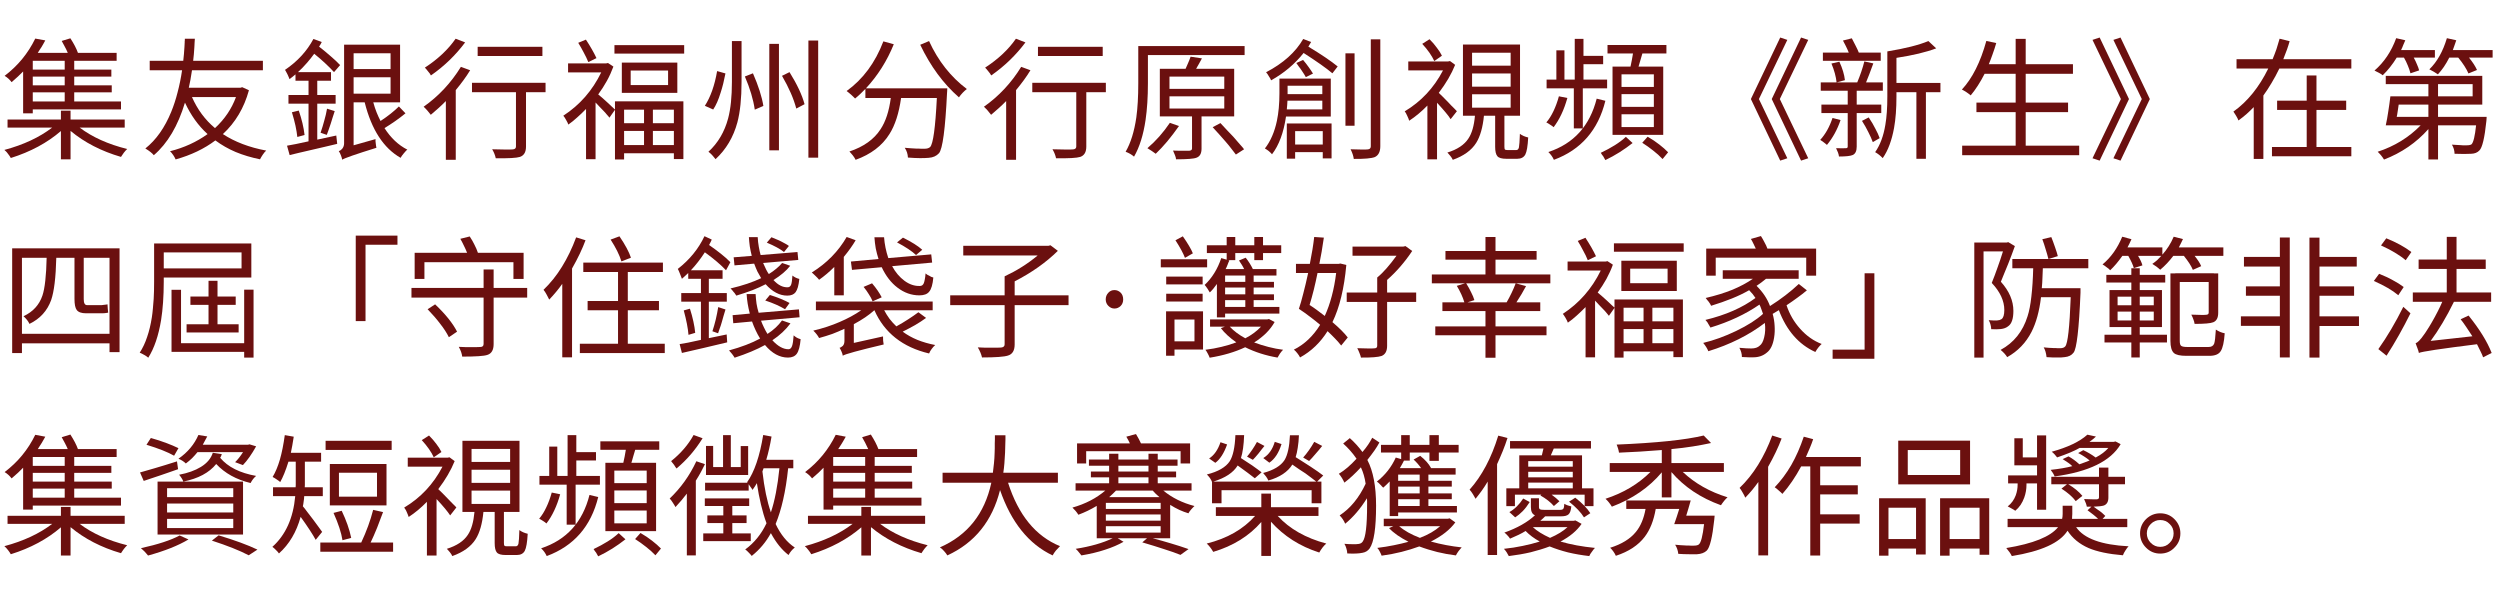
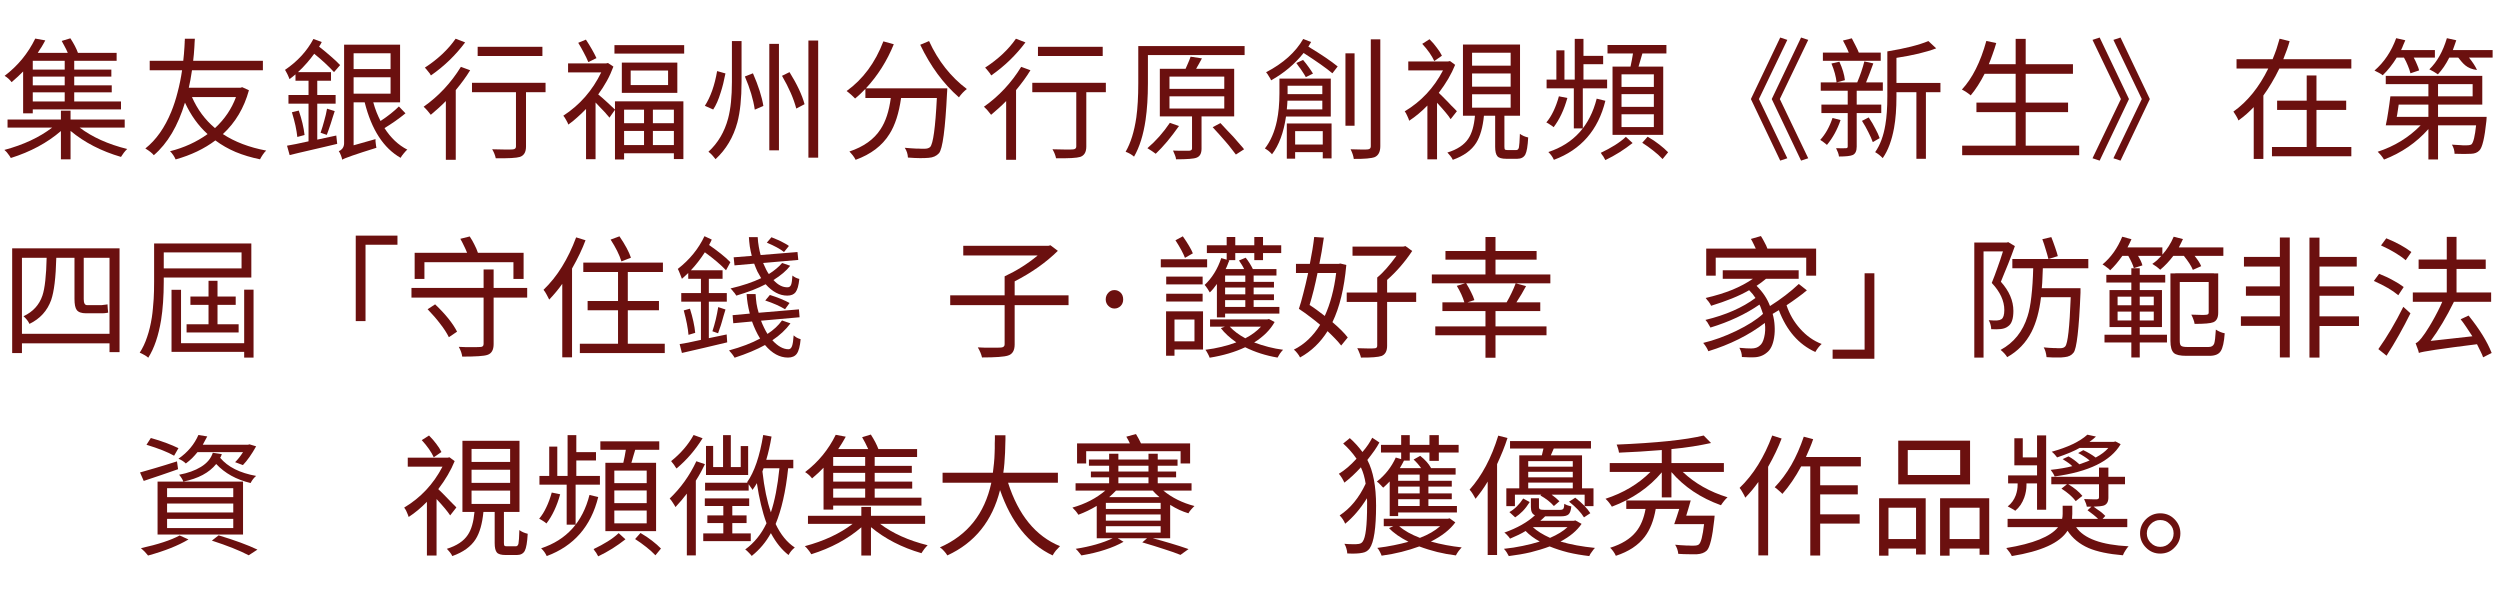
<svg xmlns="http://www.w3.org/2000/svg" height="136.223" viewBox="0 0 572.951 136.223" width="572.951">
  <g transform="translate(0,0)" />
  <g transform="translate(0,0)" />
  <g transform="translate(0,0)">
    <path d="M 14.83 15.95 L 14.83 13.93 L 7.51 13.93 L 7.51 15.95 L 14.83 15.95 M 14.83 19.56 L 14.83 17.56 L 7.51 17.56 L 7.51 19.56 L 14.83 19.56 M 14.83 23.25 L 14.83 21.16 L 7.51 21.16 L 7.51 23.25 L 14.83 23.25 M 5.30 25.97 L 5.30 16.38 C 4.61 17.10 3.73 17.92 2.66 18.83 C 2.22 18.24 1.69 17.76 1.06 17.38 C 4.09 15.08 6.43 12.23 8.08 8.84 L 10.38 9.26 L 9.99 9.96 L 9.57 10.69 C 9.40 10.95 9.24 11.20 9.08 11.44 C 8.94 11.68 8.80 11.91 8.66 12.11 L 15.53 12.11 C 15.31 11.58 15.08 11.10 14.83 10.66 C 14.59 10.19 14.36 9.77 14.14 9.38 L 16.13 8.78 C 16.94 10.03 17.52 11.14 17.86 12.11 L 26.73 12.11 L 26.73 13.93 L 17.01 13.93 L 17.01 15.95 L 25.52 15.95 L 25.52 17.56 L 17.01 17.56 L 17.01 19.56 L 25.61 19.56 L 25.61 21.16 L 17.01 21.16 L 17.01 23.25 L 27.73 23.25 L 27.73 25.07 L 7.51 25.07 L 7.51 25.97 L 5.30 25.97 M 28.58 29.24 L 18.25 29.24 C 21.14 31.42 24.77 33.06 29.15 34.15 C 29.05 34.25 28.93 34.37 28.79 34.51 C 28.67 34.65 28.54 34.81 28.39 34.99 C 28.25 35.18 28.13 35.35 28.03 35.51 C 27.93 35.67 27.83 35.82 27.73 35.96 C 23.23 34.65 19.37 32.66 16.17 30.00 L 16.17 36.51 L 13.96 36.51 L 13.96 30.03 C 10.83 32.73 7.00 34.79 2.48 36.21 C 2.40 36.04 2.30 35.88 2.18 35.72 C 2.08 35.56 1.96 35.40 1.82 35.24 C 1.68 35.03 1.53 34.86 1.39 34.72 C 1.25 34.58 1.12 34.46 1.00 34.36 C 5.38 33.19 9.03 31.48 11.96 29.24 L 1.73 29.24 L 1.73 27.40 L 13.96 27.40 L 13.96 25.37 L 16.17 25.37 L 16.17 27.40 L 28.58 27.40 L 28.58 29.24 Z" fill="#6b100f" />
    <path d="M 54.08 22.25 L 44.00 22.25 C 45.25 25.10 47.01 27.47 49.27 29.36 C 51.49 27.31 53.09 24.93 54.08 22.25 M 55.50 19.98 L 57.05 20.68 C 55.94 24.73 53.95 28.08 51.08 30.73 C 53.81 32.52 57.12 33.78 61.01 34.51 C 60.77 34.71 60.51 35.02 60.22 35.45 C 60.08 35.65 59.96 35.84 59.86 36.02 C 59.76 36.18 59.67 36.35 59.59 36.51 C 57.59 36.10 55.73 35.55 54.02 34.84 C 52.32 34.12 50.77 33.23 49.36 32.18 C 46.81 34.10 43.78 35.55 40.25 36.54 C 40.10 36.19 39.92 35.86 39.70 35.54 C 39.56 35.34 39.43 35.17 39.31 35.02 C 39.19 34.88 39.07 34.76 38.97 34.66 C 42.18 33.85 45.05 32.54 47.57 30.73 C 45.45 28.81 43.73 26.41 42.39 23.52 C 40.78 28.85 38.40 32.87 35.25 35.57 C 34.89 35.11 34.24 34.59 33.31 34.03 C 35.80 32.05 37.77 29.24 39.25 25.61 C 39.81 24.24 40.30 22.75 40.70 21.16 C 41.12 19.57 41.47 17.88 41.73 16.10 L 34.31 16.10 L 34.31 13.93 L 42.00 13.93 C 42.12 12.90 42.21 11.86 42.27 10.81 C 42.29 10.63 42.30 10.44 42.30 10.26 C 42.30 10.06 42.31 9.86 42.33 9.66 C 42.33 9.58 42.33 9.51 42.33 9.44 C 42.33 9.38 42.34 9.31 42.36 9.23 L 42.36 8.87 L 44.66 8.87 L 44.63 9.26 L 44.60 9.72 C 44.58 9.94 44.57 10.15 44.57 10.35 C 44.57 10.55 44.56 10.74 44.54 10.90 C 44.48 11.95 44.39 12.96 44.27 13.93 L 60.25 13.93 L 60.25 16.10 L 44.00 16.10 C 43.76 17.76 43.51 19.09 43.27 20.10 L 55.14 20.10 L 55.50 19.98 Z" fill="#6b100f" />
    <path d="M 72.71 32.00 L 77.07 31.06 L 77.28 32.97 L 74.38 33.66 L 72.92 34.00 L 71.50 34.33 C 70.39 34.59 69.40 34.82 68.53 35.02 C 67.69 35.23 66.97 35.40 66.38 35.54 L 65.78 33.39 C 66.34 33.29 67.04 33.16 67.87 33.00 C 68.69 32.81 69.64 32.61 70.71 32.39 L 70.71 23.76 L 66.11 23.76 L 66.11 21.77 L 70.71 21.77 L 70.71 18.50 L 67.72 18.50 L 67.72 17.04 C 67.27 17.43 66.82 17.79 66.35 18.13 C 66.31 18.01 66.25 17.86 66.17 17.68 C 66.09 17.50 66.00 17.30 65.90 17.07 C 65.80 16.85 65.70 16.66 65.60 16.50 C 65.50 16.32 65.40 16.16 65.32 16.01 C 68.17 14.08 70.34 11.72 71.83 8.93 L 73.74 9.63 L 73.47 10.14 L 73.13 10.69 C 74.08 11.43 74.96 12.16 75.77 12.87 C 76.58 13.55 77.30 14.24 77.95 14.92 L 76.55 16.53 C 75.99 15.90 75.32 15.24 74.56 14.53 C 73.81 13.82 72.96 13.09 72.01 12.32 C 71.51 13.03 70.94 13.73 70.32 14.44 C 69.71 15.15 69.04 15.84 68.29 16.53 L 75.86 16.53 L 75.86 18.50 L 72.71 18.50 L 72.71 21.77 L 76.92 21.77 L 76.92 23.76 L 72.71 23.76 L 72.71 32.00 M 66.90 25.73 L 68.47 25.34 C 68.82 26.35 69.10 27.32 69.32 28.24 C 69.54 29.17 69.70 30.07 69.80 30.94 L 68.14 31.39 C 68.06 30.62 67.92 29.77 67.72 28.82 C 67.51 27.87 67.24 26.84 66.90 25.73 M 74.89 30.91 L 73.47 30.42 C 73.79 29.49 74.07 28.58 74.31 27.67 C 74.58 26.76 74.79 25.84 74.95 24.91 L 76.71 25.46 L 76.49 26.15 L 76.25 26.88 L 75.80 28.33 C 75.62 28.90 75.44 29.40 75.28 29.85 C 75.14 30.27 75.01 30.62 74.89 30.91 M 81.04 17.71 L 81.04 21.46 L 89.51 21.46 L 89.51 17.71 L 81.04 17.71 M 89.51 12.20 L 81.04 12.20 L 81.04 15.83 L 89.51 15.83 L 89.51 12.20 M 91.42 24.40 L 92.93 25.97 C 92.17 26.60 91.38 27.19 90.57 27.76 C 89.76 28.32 88.95 28.86 88.12 29.36 C 89.55 31.60 91.30 33.25 93.36 34.30 C 93.23 34.38 93.10 34.50 92.96 34.66 C 92.82 34.80 92.67 34.97 92.51 35.18 C 92.37 35.34 92.24 35.51 92.11 35.69 C 92.01 35.85 91.91 36.01 91.81 36.17 C 87.90 33.95 85.15 29.72 83.58 23.46 L 81.04 23.46 L 81.04 33.30 L 86.06 31.88 C 86.06 32.02 86.06 32.18 86.06 32.36 C 86.08 32.52 86.10 32.70 86.12 32.91 C 86.14 33.07 86.16 33.23 86.18 33.39 C 86.22 33.55 86.25 33.71 86.27 33.87 C 81.51 35.35 78.90 36.26 78.43 36.60 C 78.41 36.44 78.37 36.28 78.31 36.11 C 78.27 35.95 78.21 35.78 78.13 35.60 C 78.05 35.38 77.97 35.20 77.89 35.05 C 77.81 34.89 77.73 34.76 77.64 34.66 C 77.97 34.52 78.23 34.33 78.43 34.09 C 78.71 33.74 78.86 33.33 78.86 32.84 L 78.86 10.23 L 91.69 10.23 L 91.69 23.46 L 85.55 23.46 C 85.77 24.27 86.02 25.02 86.30 25.73 C 86.58 26.44 86.89 27.10 87.21 27.73 C 88.10 27.14 88.89 26.58 89.57 26.03 C 90.28 25.47 90.89 24.92 91.42 24.40 Z" fill="#6b100f" />
    <path d="M 124.31 10.72 L 124.31 12.84 L 109.47 12.84 L 109.47 10.72 L 124.31 10.72 M 104.42 8.87 L 106.60 9.72 C 104.42 12.64 101.81 15.17 98.76 17.29 C 98.62 17.00 98.40 16.70 98.12 16.38 C 97.98 16.18 97.84 16.00 97.70 15.86 C 97.58 15.72 97.47 15.60 97.37 15.50 C 100.37 13.54 102.72 11.33 104.42 8.87 M 105.63 15.32 L 107.75 16.10 C 107.28 16.87 106.77 17.64 106.20 18.41 C 105.66 19.15 105.07 19.90 104.45 20.65 L 104.45 36.63 L 102.18 36.63 L 102.18 23.16 C 101.63 23.72 101.07 24.27 100.48 24.79 C 99.92 25.30 99.33 25.80 98.73 26.31 C 98.53 26.04 98.27 25.73 97.97 25.37 C 97.81 25.17 97.65 24.99 97.49 24.85 C 97.35 24.69 97.21 24.56 97.09 24.46 C 100.52 22.04 103.37 18.99 105.63 15.32 M 125.03 18.98 L 125.03 21.13 L 120.55 21.13 L 120.55 33.60 C 120.55 34.85 120.09 35.64 119.16 35.96 C 118.37 36.21 116.53 36.31 113.62 36.27 C 113.48 35.60 113.21 34.91 112.80 34.21 C 113.31 34.23 113.80 34.24 114.29 34.24 C 114.77 34.24 115.26 34.25 115.74 34.27 C 116.18 34.27 116.55 34.27 116.83 34.27 C 117.13 34.27 117.37 34.26 117.53 34.24 C 118.01 34.20 118.25 33.98 118.25 33.57 L 118.25 21.13 L 108.17 21.13 L 108.17 18.98 L 125.03 18.98 Z" fill="#6b100f" />
    <path d="M 136.70 13.32 L 134.83 14.23 C 134.54 13.52 134.20 12.80 133.80 12.08 C 133.41 11.33 132.99 10.57 132.52 9.81 L 134.28 9.08 C 134.79 9.85 135.24 10.59 135.64 11.29 C 136.05 12.00 136.40 12.67 136.70 13.32 M 147.60 25.13 L 143.03 25.13 L 143.03 28.24 L 147.60 28.24 L 147.60 25.13 M 154.44 28.24 L 154.44 25.13 L 149.63 25.13 L 149.63 28.24 L 154.44 28.24 M 149.63 33.24 L 154.44 33.24 L 154.44 30.00 L 149.63 30.00 L 149.63 33.24 M 143.03 33.24 L 147.60 33.24 L 147.60 30.00 L 143.03 30.00 L 143.03 33.24 M 140.94 25.10 L 140.94 23.22 L 156.62 23.22 L 156.62 36.45 L 154.44 36.45 L 154.44 35.12 L 143.03 35.12 L 143.03 36.54 L 140.94 36.54 L 140.94 25.16 L 139.67 26.97 C 139.53 26.77 139.34 26.54 139.09 26.28 C 138.87 25.99 138.59 25.68 138.25 25.34 C 137.98 25.05 137.70 24.76 137.40 24.46 C 137.12 24.14 136.81 23.81 136.49 23.49 L 136.49 36.48 L 134.31 36.48 L 134.31 24.97 C 133.62 25.68 132.94 26.34 132.25 26.94 C 131.59 27.55 130.92 28.08 130.25 28.55 C 130.17 28.28 130.00 27.93 129.74 27.49 C 129.48 27.02 129.27 26.70 129.10 26.52 C 132.88 24.06 135.77 20.75 137.79 16.59 L 130.19 16.59 L 130.19 14.53 L 138.91 14.53 L 139.34 14.44 L 140.58 15.26 C 140.17 16.37 139.68 17.46 139.09 18.53 C 138.51 19.58 137.84 20.62 137.10 21.64 C 137.58 22.03 138.28 22.63 139.18 23.46 C 139.59 23.82 139.93 24.15 140.21 24.43 C 140.52 24.69 140.76 24.91 140.94 25.10 M 153.11 19.50 L 153.11 16.17 L 144.54 16.17 L 144.54 19.50 L 153.11 19.50 M 142.51 14.35 L 155.23 14.35 L 155.23 21.28 L 142.51 21.28 L 142.51 14.35 M 140.82 10.35 L 156.80 10.35 L 156.80 12.29 L 140.82 12.29 L 140.82 10.35 Z" fill="#6b100f" />
    <path d="M 167.74 9.41 L 169.95 9.41 L 169.95 18.74 C 169.95 22.53 169.63 25.64 168.99 28.06 C 168.08 31.43 166.41 34.24 163.99 36.48 C 163.91 36.36 163.80 36.23 163.66 36.08 C 163.54 35.92 163.40 35.75 163.23 35.57 C 162.93 35.25 162.64 34.98 162.36 34.78 C 164.54 32.78 166.04 30.24 166.87 27.15 C 167.45 24.97 167.74 22.17 167.74 18.74 L 167.74 9.41 M 176.31 10.05 L 178.52 10.05 L 178.52 34.45 L 176.31 34.45 L 176.31 10.05 M 185.27 9.29 L 187.51 9.29 L 187.51 36.14 L 185.27 36.14 L 185.27 9.29 M 164.35 16.29 L 166.26 16.83 C 165.94 18.49 165.58 19.94 165.17 21.19 C 164.67 22.85 164.09 24.15 163.45 25.10 L 161.54 24.25 C 162.85 22.21 163.79 19.56 164.35 16.29 M 170.71 17.53 L 172.56 16.80 C 173.81 19.67 174.61 22.16 174.95 24.28 L 172.98 25.13 C 172.64 22.78 171.88 20.25 170.71 17.53 M 179.22 17.38 L 180.94 16.53 C 182.68 19.33 183.83 21.79 184.39 23.88 L 182.49 24.88 C 181.90 22.62 180.81 20.12 179.22 17.38 Z" fill="#6b100f" />
    <path d="M 198.45 20.25 L 217.10 20.25 C 217.08 20.51 217.07 20.74 217.07 20.92 C 217.07 21.10 217.06 21.24 217.04 21.34 C 216.64 29.60 216.02 34.19 215.19 35.12 C 214.61 35.76 213.82 36.11 212.83 36.17 C 212.31 36.22 211.65 36.24 210.87 36.24 C 210.08 36.24 209.15 36.19 208.08 36.11 C 208.04 35.29 207.80 34.54 207.35 33.87 C 208.24 33.95 209.15 34.02 210.08 34.06 C 210.26 34.06 210.44 34.06 210.62 34.06 C 210.81 34.06 210.98 34.07 211.14 34.09 L 211.86 34.09 C 212.47 34.09 212.90 33.95 213.17 33.69 C 213.85 33.01 214.37 29.26 214.71 22.46 L 206.51 22.46 C 206.02 25.95 205.13 28.71 203.84 30.73 C 202.19 33.39 199.60 35.36 196.09 36.63 C 195.95 36.33 195.74 35.99 195.46 35.63 C 195.32 35.43 195.17 35.26 195.03 35.12 C 194.89 34.95 194.77 34.82 194.67 34.72 C 197.94 33.63 200.32 31.93 201.81 29.61 C 202.99 27.83 203.76 25.45 204.15 22.46 L 198.33 22.46 L 198.33 20.37 C 198.03 20.70 197.68 21.05 197.27 21.43 C 196.89 21.80 196.46 22.18 195.97 22.58 C 195.87 22.46 195.74 22.33 195.58 22.19 C 195.44 22.03 195.27 21.87 195.06 21.70 C 194.86 21.52 194.67 21.36 194.49 21.22 C 194.33 21.08 194.18 20.96 194.03 20.86 C 197.79 18.15 200.59 14.36 202.45 9.48 L 204.84 10.14 C 203.29 13.96 201.16 17.33 198.45 20.25 M 210.90 10.26 L 212.92 9.41 C 215.00 13.96 217.89 17.62 221.58 20.40 C 220.92 20.91 220.31 21.54 219.77 22.31 C 216.19 19.18 213.24 15.17 210.90 10.26 Z" fill="#6b100f" />
    <path d="M 252.72 10.72 L 252.72 12.84 L 237.88 12.84 L 237.88 10.72 L 252.72 10.72 M 232.83 8.87 L 235.01 9.72 C 232.83 12.64 230.21 15.17 227.17 17.29 C 227.02 17.00 226.81 16.70 226.53 16.38 C 226.39 16.18 226.25 16.00 226.11 15.86 C 225.99 15.72 225.87 15.60 225.77 15.50 C 228.78 13.54 231.13 11.33 232.83 8.87 M 234.04 15.32 L 236.16 16.10 C 235.69 16.87 235.18 17.64 234.61 18.41 C 234.07 19.15 233.48 19.90 232.86 20.65 L 232.86 36.63 L 230.59 36.63 L 230.59 23.16 C 230.04 23.72 229.48 24.27 228.89 24.79 C 228.33 25.30 227.74 25.80 227.14 26.31 C 226.93 26.04 226.68 25.73 226.38 25.37 C 226.22 25.17 226.06 24.99 225.89 24.85 C 225.75 24.69 225.62 24.56 225.50 24.46 C 228.93 22.04 231.78 18.99 234.04 15.32 M 253.44 18.98 L 253.44 21.13 L 248.96 21.13 L 248.96 33.60 C 248.96 34.85 248.50 35.64 247.57 35.96 C 246.78 36.21 244.94 36.31 242.03 36.27 C 241.89 35.60 241.62 34.91 241.21 34.21 C 241.72 34.23 242.21 34.24 242.70 34.24 C 243.18 34.24 243.66 34.25 244.15 34.27 C 244.59 34.27 244.96 34.27 245.24 34.27 C 245.54 34.27 245.77 34.26 245.93 34.24 C 246.42 34.20 246.66 33.98 246.66 33.57 L 246.66 21.13 L 236.58 21.13 L 236.58 18.98 L 253.44 18.98 Z" fill="#6b100f" />
    <path d="M 268.11 28.15 L 270.20 28.88 C 269.29 30.17 268.39 31.35 267.50 32.42 C 266.61 33.47 265.74 34.41 264.87 35.24 C 264.30 34.81 263.67 34.39 262.96 33.96 C 264.90 32.31 266.61 30.37 268.11 28.15 M 268.02 22.07 L 268.02 24.88 L 280.58 24.88 L 280.58 22.07 L 268.02 22.07 M 268.02 17.56 L 268.02 20.37 L 280.58 20.37 L 280.58 17.56 L 268.02 17.56 M 282.85 26.67 L 275.37 26.67 L 275.37 34.06 C 275.37 35.17 274.99 35.86 274.22 36.14 C 273.62 36.39 272.05 36.51 269.53 36.51 C 269.51 36.23 269.42 35.89 269.26 35.51 C 269.20 35.35 269.13 35.19 269.05 35.02 C 268.99 34.84 268.91 34.67 268.83 34.51 C 269.22 34.53 269.60 34.54 269.98 34.54 C 270.39 34.54 270.79 34.54 271.20 34.54 L 272.59 34.54 C 272.99 34.50 273.19 34.33 273.19 34.03 L 273.19 26.67 L 265.81 26.67 L 265.81 15.77 L 271.71 15.77 C 271.91 15.37 272.10 14.93 272.28 14.47 C 272.49 14.01 272.68 13.51 272.86 12.99 L 275.46 13.38 L 274.80 14.59 C 274.66 14.81 274.54 15.02 274.43 15.23 C 274.33 15.43 274.23 15.61 274.13 15.77 L 282.85 15.77 L 282.85 26.67 M 277.92 29.15 L 279.70 28.21 C 280.29 28.84 280.82 29.41 281.31 29.94 C 281.81 30.46 282.25 30.93 282.64 31.33 C 283.20 31.96 283.69 32.51 284.09 33.00 C 284.51 33.46 284.86 33.86 285.12 34.21 L 283.24 35.42 C 282.98 35.05 282.65 34.62 282.24 34.12 C 281.86 33.61 281.40 33.05 280.85 32.42 C 280.45 31.96 280.00 31.45 279.52 30.91 C 279.04 30.36 278.50 29.78 277.92 29.15 M 285.24 10.56 L 285.24 12.62 L 263.08 12.62 L 263.08 19.10 C 263.08 22.25 262.90 25.05 262.54 27.52 C 262.03 30.95 261.15 33.74 259.90 35.90 C 259.38 35.44 258.73 35.06 257.97 34.78 C 259.14 32.76 259.95 30.15 260.42 26.94 C 260.72 24.78 260.87 22.17 260.87 19.10 L 260.87 10.56 L 285.24 10.56 Z" fill="#6b100f" />
    <path d="M 303.05 19.65 L 295.09 19.65 L 295.09 21.58 L 303.05 21.58 L 303.05 19.65 M 294.91 25.07 L 303.05 25.07 L 303.05 23.07 L 295.06 23.07 L 295.00 24.07 C 294.98 24.43 294.95 24.76 294.91 25.07 M 304.99 26.70 L 294.73 26.70 C 294.19 30.39 293.12 33.28 291.52 35.36 C 291.06 34.81 290.51 34.37 289.89 34.03 C 291.18 32.37 292.10 30.26 292.64 27.70 C 293.02 25.90 293.22 23.79 293.22 21.37 L 293.22 18.01 L 304.99 18.01 L 304.99 26.70 M 297.09 14.44 L 298.64 13.74 C 299.14 14.33 299.57 14.88 299.94 15.41 C 300.32 15.93 300.64 16.42 300.91 16.86 L 299.27 17.68 C 299.17 17.48 299.04 17.25 298.88 17.01 C 298.72 16.75 298.52 16.46 298.30 16.13 C 298.14 15.87 297.95 15.61 297.73 15.35 C 297.53 15.07 297.31 14.76 297.09 14.44 M 303.15 30.06 L 296.82 30.06 L 296.82 33.12 L 303.15 33.12 L 303.15 30.06 M 294.91 36.36 L 294.91 28.30 L 305.17 28.30 L 305.17 36.30 L 303.15 36.30 L 303.15 34.87 L 296.82 34.87 L 296.82 36.36 L 294.91 36.36 M 298.67 8.93 L 300.48 9.63 L 300.18 10.14 L 299.85 10.69 C 302.79 12.46 305.03 13.98 306.57 15.23 L 305.36 16.80 C 303.98 15.63 301.78 14.08 298.76 12.14 C 296.74 14.68 294.26 16.77 291.31 18.41 C 291.27 18.30 291.21 18.17 291.13 18.01 C 291.05 17.85 290.94 17.67 290.79 17.47 C 290.59 17.10 290.38 16.80 290.16 16.56 C 294.07 14.52 296.91 11.98 298.67 8.93 M 310.44 12.23 L 310.44 28.82 L 308.35 28.82 L 308.35 12.23 L 310.44 12.23 M 314.16 9.02 L 316.34 9.02 L 316.34 33.51 C 316.34 34.76 315.93 35.59 315.10 35.99 C 314.32 36.30 312.70 36.44 310.26 36.42 C 310.18 35.77 309.94 35.03 309.53 34.21 C 309.96 34.23 310.37 34.24 310.77 34.24 C 311.20 34.24 311.61 34.25 312.02 34.27 C 312.36 34.27 312.65 34.27 312.89 34.27 C 313.14 34.27 313.33 34.26 313.47 34.24 C 313.93 34.20 314.16 33.96 314.16 33.54 L 314.16 9.02 Z" fill="#6b100f" />
    <path d="M 330.46 12.77 L 328.71 13.99 C 328.14 12.75 327.23 11.44 325.95 10.05 L 327.62 8.99 C 328.29 9.66 328.85 10.31 329.31 10.96 C 329.80 11.58 330.18 12.19 330.46 12.77 M 333.89 25.49 L 332.46 27.31 C 332.18 26.86 331.78 26.33 331.25 25.70 C 330.73 25.08 330.09 24.36 329.34 23.55 L 329.34 36.51 L 327.13 36.51 L 327.13 24.19 C 325.80 25.56 324.41 26.72 322.96 27.67 C 322.92 27.51 322.86 27.34 322.78 27.15 C 322.69 26.95 322.60 26.74 322.50 26.52 C 322.40 26.28 322.30 26.07 322.20 25.91 C 322.10 25.73 322.01 25.60 321.93 25.52 C 325.70 23.26 328.63 20.13 330.71 16.13 L 322.75 16.13 L 322.75 14.08 L 331.89 14.08 L 332.31 13.99 L 333.49 14.86 C 333.07 15.91 332.54 16.97 331.92 18.04 C 331.29 19.11 330.57 20.19 329.74 21.28 C 330.26 21.77 331.02 22.52 332.01 23.55 C 332.19 23.73 332.37 23.92 332.55 24.13 C 332.74 24.31 332.93 24.50 333.13 24.70 C 333.29 24.84 333.43 24.98 333.55 25.13 C 333.67 25.27 333.78 25.39 333.89 25.49 M 337.37 21.61 L 337.37 24.67 L 346.21 24.67 L 346.21 21.61 L 337.37 21.61 M 337.37 16.83 L 337.37 19.86 L 346.21 19.86 L 346.21 16.83 L 337.37 16.83 M 337.37 12.08 L 337.37 15.05 L 346.21 15.05 L 346.21 12.08 L 337.37 12.08 M 345.51 34.39 L 347.51 34.39 C 347.81 34.39 348.01 34.19 348.11 33.78 C 348.15 33.56 348.19 33.20 348.23 32.69 C 348.27 32.17 348.30 31.49 348.33 30.67 C 348.83 31.05 349.47 31.33 350.23 31.51 C 350.13 33.47 349.91 34.77 349.57 35.42 C 349.22 36.06 348.61 36.39 347.72 36.39 L 345.21 36.39 C 344.18 36.39 343.50 36.19 343.18 35.81 C 342.84 35.43 342.66 34.70 342.66 33.63 L 342.66 26.52 L 340.09 26.52 C 339.83 29.20 339.23 31.28 338.31 32.75 C 337.24 34.45 335.45 35.74 332.95 36.63 C 332.85 36.37 332.66 36.07 332.40 35.75 C 332.28 35.59 332.16 35.45 332.04 35.33 C 331.92 35.19 331.81 35.06 331.71 34.96 C 333.99 34.26 335.59 33.19 336.52 31.76 C 337.33 30.56 337.83 28.82 338.03 26.52 L 335.28 26.52 L 335.28 10.20 L 348.36 10.20 L 348.36 26.52 L 344.78 26.52 L 344.78 33.60 C 344.78 33.96 344.82 34.19 344.90 34.27 C 344.99 34.35 345.19 34.39 345.51 34.39 Z" fill="#6b100f" />
    <path d="M 379.03 19.92 L 379.03 17.04 L 371.62 17.04 L 371.62 19.92 L 379.03 19.92 M 379.03 24.49 L 379.03 21.58 L 371.62 21.58 L 371.62 24.49 L 379.03 24.49 M 379.03 29.12 L 379.03 26.19 L 371.62 26.19 L 371.62 29.12 L 379.03 29.12 M 369.56 15.26 L 373.68 15.26 C 373.78 14.79 373.88 14.31 373.98 13.80 C 374.08 13.30 374.17 12.78 374.25 12.26 L 368.41 12.26 L 368.41 10.32 L 381.91 10.32 L 381.91 12.26 L 376.40 12.26 L 375.95 13.80 C 375.87 14.13 375.79 14.41 375.70 14.65 C 375.62 14.89 375.56 15.10 375.52 15.26 L 381.18 15.26 L 381.18 30.91 L 369.56 30.91 L 369.56 15.26 M 360.69 29.42 L 360.69 20.25 L 354.45 20.25 L 354.45 18.25 L 356.69 18.25 L 356.69 11.53 L 358.54 11.53 L 358.54 18.25 L 360.90 18.25 L 360.90 8.90 L 362.90 8.90 L 362.90 12.80 L 367.41 12.80 L 367.41 14.71 L 362.90 14.71 L 362.90 18.25 L 368.32 18.25 L 368.32 20.25 L 362.75 20.25 L 362.75 29.42 L 360.69 29.42 M 357.27 22.07 L 359.21 22.46 C 358.82 23.83 358.37 25.08 357.84 26.19 C 357.32 27.30 356.72 28.28 356.06 29.15 C 355.98 29.07 355.87 28.98 355.73 28.88 C 355.58 28.78 355.43 28.68 355.27 28.58 C 354.91 28.33 354.62 28.16 354.39 28.06 C 355.02 27.32 355.56 26.45 356.03 25.46 C 356.51 24.45 356.93 23.32 357.27 22.07 M 365.93 22.61 L 367.92 23.10 C 366.27 29.82 362.33 34.33 356.12 36.63 C 355.84 35.98 355.41 35.39 354.85 34.84 C 360.66 32.93 364.35 28.85 365.93 22.61 M 372.62 31.36 L 374.16 32.78 C 373.21 33.53 372.21 34.24 371.16 34.90 C 370.13 35.55 369.05 36.14 367.92 36.69 C 367.86 36.59 367.79 36.47 367.71 36.33 C 367.63 36.16 367.54 36.00 367.44 35.84 C 367.34 35.70 367.24 35.57 367.14 35.45 C 367.06 35.31 366.97 35.17 366.87 35.02 C 368.06 34.46 369.14 33.87 370.10 33.27 C 371.07 32.66 371.91 32.03 372.62 31.36 M 376.37 32.72 L 377.61 31.33 C 378.62 31.92 379.51 32.51 380.28 33.12 C 381.06 33.72 381.74 34.32 382.30 34.90 L 381.03 36.45 C 380.39 35.76 379.67 35.12 378.88 34.51 C 378.10 33.88 377.26 33.29 376.37 32.72 Z" fill="#6b100f" />
    <path d="M 403.11 22.70 L 409.62 36.27 L 407.99 36.81 L 401.27 22.70 L 407.99 8.60 L 409.62 9.14 L 403.11 22.70 M 407.90 22.70 L 414.41 36.27 L 412.77 36.81 L 406.05 22.70 L 412.77 8.60 L 414.41 9.14 L 407.90 22.70 Z" fill="#6b100f" />
    <path d="M 431.03 12.05 L 431.03 13.93 L 417.77 13.93 L 417.77 12.05 L 423.70 12.05 C 423.48 11.50 423.26 11.01 423.03 10.56 C 422.81 10.10 422.59 9.68 422.37 9.29 L 424.40 8.78 C 424.74 9.40 425.04 9.99 425.30 10.53 C 425.59 11.08 425.82 11.58 426.00 12.05 L 431.03 12.05 M 419.98 27.03 L 421.82 27.52 C 421.08 29.70 420.04 31.59 418.70 33.21 C 418.58 33.11 418.46 33.01 418.34 32.91 C 418.22 32.80 418.10 32.71 417.98 32.63 C 417.82 32.49 417.67 32.38 417.52 32.30 C 417.38 32.20 417.26 32.12 417.16 32.06 C 418.35 30.77 419.29 29.09 419.98 27.03 M 419.73 14.56 L 421.55 14.14 C 422.26 15.69 422.68 17.10 422.82 18.37 L 420.91 18.89 C 420.77 17.56 420.38 16.11 419.73 14.56 M 431.15 25.91 L 425.52 25.91 L 425.52 33.60 C 425.52 34.59 425.22 35.23 424.64 35.51 C 424.13 35.75 423.07 35.87 421.46 35.87 C 421.42 35.55 421.34 35.24 421.22 34.93 C 421.10 34.61 420.95 34.29 420.79 33.96 C 421.94 33.99 422.71 33.99 423.09 33.96 C 423.34 33.96 423.46 33.83 423.46 33.57 L 423.46 25.91 L 417.43 25.91 L 417.43 23.98 L 423.46 23.98 L 423.46 20.80 L 417.28 20.80 L 417.28 18.89 L 425.64 18.89 C 426.34 17.21 426.89 15.61 427.27 14.08 L 429.33 14.53 C 429.01 15.44 428.70 16.26 428.42 16.98 C 428.14 17.71 427.89 18.34 427.66 18.89 L 431.51 18.89 L 431.51 20.80 L 425.52 20.80 L 425.52 23.98 L 431.15 23.98 L 431.15 25.91 M 426.73 27.70 L 428.27 26.91 C 428.90 27.84 429.41 28.71 429.81 29.52 C 430.24 30.30 430.56 31.02 430.78 31.66 L 429.21 32.57 C 428.95 31.85 428.60 31.08 428.18 30.27 C 427.78 29.44 427.29 28.59 426.73 27.70 M 444.71 19.01 L 444.71 21.13 L 441.38 21.13 L 441.38 36.39 L 439.20 36.39 L 439.20 21.13 L 434.63 21.13 L 434.63 22.10 C 434.63 24.88 434.45 27.30 434.08 29.33 C 433.82 30.75 433.48 32.03 433.05 33.18 C 432.63 34.33 432.10 35.35 431.48 36.24 C 430.97 35.69 430.40 35.24 429.75 34.87 C 430.88 33.26 431.66 31.18 432.08 28.64 C 432.39 26.88 432.54 24.70 432.54 22.10 L 432.54 11.78 C 436.64 11.11 439.77 10.32 441.95 9.41 L 443.74 11.08 C 441.40 11.97 438.36 12.69 434.63 13.26 L 434.63 19.01 L 444.71 19.01 Z" fill="#6b100f" />
    <path d="M 464.25 33.39 L 476.51 33.39 L 476.51 35.57 L 449.69 35.57 L 449.69 33.39 L 461.95 33.39 L 461.95 25.70 L 452.96 25.70 L 452.96 23.52 L 461.95 23.52 L 461.95 16.92 L 454.83 16.92 C 453.84 18.86 452.78 20.50 451.65 21.86 C 451.55 21.76 451.42 21.65 451.26 21.55 C 451.10 21.43 450.92 21.30 450.72 21.16 C 450.29 20.88 449.93 20.67 449.63 20.52 C 452.03 17.94 453.89 14.23 455.23 9.38 L 457.50 9.87 C 457.23 10.80 456.95 11.66 456.65 12.47 C 456.37 13.28 456.08 14.03 455.80 14.71 L 461.95 14.71 L 461.95 8.90 L 464.25 8.90 L 464.25 14.71 L 475.08 14.71 L 475.08 16.92 L 464.25 16.92 L 464.25 23.52 L 473.96 23.52 L 473.96 25.70 L 464.25 25.70 L 464.25 33.39 Z" fill="#6b100f" />
    <path d="M 485.98 36.81 L 484.35 36.27 L 490.86 22.70 L 484.35 9.14 L 485.98 8.60 L 492.70 22.70 L 485.98 36.81 M 481.20 36.81 L 479.56 36.27 L 486.07 22.70 L 479.56 9.14 L 481.20 8.60 L 487.92 22.70 L 481.20 36.81 Z" fill="#6b100f" />
    <path d="M 530.89 25.19 L 530.89 33.69 L 538.88 33.69 L 538.88 35.81 L 520.69 35.81 L 520.69 33.69 L 528.65 33.69 L 528.65 25.19 L 521.87 25.19 L 521.87 23.07 L 528.65 23.07 L 528.65 17.29 L 530.89 17.29 L 530.89 23.07 L 537.70 23.07 L 537.70 25.19 L 530.89 25.19 M 523.29 13.56 L 538.88 13.56 L 538.88 15.71 L 522.38 15.71 C 521.82 16.88 521.22 17.98 520.60 19.01 C 519.99 20.04 519.37 21.00 518.72 21.89 L 518.72 36.42 L 516.51 36.42 L 516.51 24.55 C 516.01 25.08 515.46 25.60 514.88 26.12 C 514.31 26.63 513.68 27.12 513.00 27.61 C 512.92 27.35 512.75 26.99 512.48 26.55 C 512.38 26.35 512.27 26.18 512.15 26.03 C 512.05 25.87 511.95 25.72 511.85 25.58 C 515.08 23.28 517.74 19.99 519.84 15.71 L 512.57 15.71 L 512.57 13.56 L 520.84 13.56 C 521.16 12.79 521.45 12.03 521.72 11.26 C 521.98 10.47 522.22 9.68 522.44 8.87 L 524.74 9.44 C 524.42 10.60 523.94 11.97 523.29 13.56 Z" fill="#6b100f" />
-     <path d="M 550.94 13.20 L 549.28 13.20 C 548.81 13.97 548.31 14.69 547.76 15.38 C 547.24 16.04 546.67 16.67 546.07 17.25 C 545.97 17.17 545.85 17.08 545.71 16.98 C 545.56 16.88 545.39 16.78 545.19 16.68 C 544.99 16.58 544.81 16.49 544.65 16.41 C 544.49 16.31 544.33 16.23 544.19 16.17 C 546.39 14.27 548.05 11.80 549.16 8.75 L 551.25 9.23 C 551.10 9.56 550.95 9.91 550.79 10.29 C 550.65 10.68 550.48 11.07 550.28 11.47 L 558.03 11.47 L 558.03 13.20 L 553.18 13.20 C 553.49 13.76 553.74 14.30 553.94 14.80 C 554.16 15.29 554.32 15.73 554.42 16.13 L 552.43 16.80 C 552.29 16.22 552.08 15.62 551.82 15.01 C 551.58 14.41 551.29 13.80 550.94 13.20 M 556.54 23.98 L 549.73 23.98 L 549.52 25.40 C 549.48 25.68 549.44 25.94 549.40 26.19 C 549.36 26.43 549.32 26.63 549.28 26.79 L 556.54 26.79 L 556.54 23.98 M 558.75 19.28 L 558.75 22.07 L 566.68 22.07 L 566.68 19.28 L 558.75 19.28 M 558.75 26.79 L 569.89 26.79 C 569.87 26.99 569.86 27.17 569.86 27.34 C 569.86 27.50 569.85 27.63 569.83 27.73 C 569.43 31.60 568.89 33.85 568.23 34.48 C 567.78 34.96 567.16 35.22 566.35 35.24 C 565.48 35.30 564.21 35.30 562.54 35.24 C 562.52 34.49 562.32 33.79 561.93 33.15 C 562.25 33.17 562.59 33.19 562.93 33.21 C 563.27 33.23 563.63 33.25 563.99 33.27 C 564.13 33.29 564.26 33.30 564.38 33.30 C 564.53 33.30 564.67 33.30 564.81 33.30 L 565.35 33.30 C 565.86 33.30 566.22 33.22 566.44 33.06 C 566.87 32.61 567.21 31.17 567.47 28.73 L 558.75 28.73 L 558.75 36.54 L 556.54 36.54 L 556.54 29.58 C 553.80 32.68 550.41 35.01 546.37 36.57 C 546.19 36.27 545.97 35.95 545.71 35.63 C 545.56 35.45 545.42 35.29 545.28 35.15 C 545.16 35.00 545.04 34.88 544.92 34.78 C 548.79 33.51 552.07 31.49 554.76 28.73 L 546.77 28.73 C 546.99 27.74 547.18 26.69 547.34 25.58 C 547.52 24.47 547.68 23.30 547.83 22.07 L 556.54 22.07 L 556.54 19.28 L 546.77 19.28 L 546.77 17.38 L 568.89 17.38 L 568.89 23.98 L 558.75 23.98 L 558.75 26.79 M 562.14 11.47 L 571.26 11.47 L 571.26 13.20 L 565.84 13.20 C 566.68 14.23 567.30 15.18 567.68 16.04 L 565.72 16.83 C 565.25 15.74 564.47 14.53 563.38 13.20 L 561.33 13.20 C 560.94 13.97 560.53 14.67 560.09 15.32 C 559.66 15.94 559.21 16.52 558.72 17.04 C 558.60 16.96 558.46 16.87 558.30 16.77 C 558.16 16.67 557.99 16.56 557.78 16.44 C 557.58 16.32 557.39 16.22 557.21 16.13 C 557.05 16.03 556.90 15.95 556.76 15.89 C 558.53 14.18 559.87 11.80 560.78 8.75 L 562.93 9.23 L 562.54 10.35 L 562.14 11.47 Z" fill="#6b100f" />
+     <path d="M 550.94 13.20 L 549.28 13.20 C 548.81 13.97 548.31 14.69 547.76 15.38 C 547.24 16.04 546.67 16.67 546.07 17.25 C 545.97 17.17 545.85 17.08 545.71 16.98 C 545.56 16.88 545.39 16.78 545.19 16.68 C 544.99 16.58 544.81 16.49 544.65 16.41 C 544.49 16.31 544.33 16.23 544.19 16.17 C 546.39 14.27 548.05 11.80 549.16 8.75 L 551.25 9.23 C 551.10 9.56 550.95 9.91 550.79 10.29 C 550.65 10.68 550.48 11.07 550.28 11.47 L 558.03 11.47 L 558.03 13.20 L 553.18 13.20 C 553.49 13.76 553.74 14.30 553.94 14.80 C 554.16 15.29 554.32 15.73 554.42 16.13 L 552.43 16.80 C 552.29 16.22 552.08 15.62 551.82 15.01 C 551.58 14.41 551.29 13.80 550.94 13.20 M 556.54 23.98 L 549.73 23.98 L 549.52 25.40 C 549.48 25.68 549.44 25.94 549.40 26.19 C 549.36 26.43 549.32 26.63 549.28 26.79 L 556.54 26.79 L 556.54 23.98 M 558.75 19.28 L 558.75 22.07 L 566.68 22.07 L 566.68 19.28 L 558.75 19.28 M 558.75 26.79 L 569.89 26.79 C 569.87 26.99 569.86 27.17 569.86 27.34 C 569.86 27.50 569.85 27.63 569.83 27.73 C 569.43 31.60 568.89 33.85 568.23 34.48 C 567.78 34.96 567.16 35.22 566.35 35.24 C 565.48 35.30 564.21 35.30 562.54 35.24 C 562.52 34.49 562.32 33.79 561.93 33.15 C 562.25 33.17 562.59 33.19 562.93 33.21 C 563.27 33.23 563.63 33.25 563.99 33.27 C 564.13 33.29 564.26 33.30 564.38 33.30 C 564.53 33.30 564.67 33.30 564.81 33.30 L 565.35 33.30 C 565.86 33.30 566.22 33.22 566.44 33.06 C 566.87 32.61 567.21 31.17 567.47 28.73 L 558.75 28.73 L 558.75 36.54 L 556.54 36.54 L 556.54 29.58 C 553.80 32.68 550.41 35.01 546.37 36.57 C 546.19 36.27 545.97 35.95 545.71 35.63 C 545.56 35.45 545.42 35.29 545.28 35.15 C 545.16 35.00 545.04 34.88 544.92 34.78 C 548.79 33.51 552.07 31.49 554.76 28.73 L 546.77 28.73 C 546.99 27.74 547.18 26.69 547.34 25.58 C 547.52 24.47 547.68 23.30 547.83 22.07 L 556.54 22.07 L 556.54 19.28 L 546.77 19.28 L 546.77 17.38 L 568.89 17.38 L 568.89 23.98 L 558.75 23.98 L 558.75 26.79 M 562.14 11.47 L 571.26 11.47 L 571.26 13.20 L 565.84 13.20 C 566.68 14.23 567.30 15.18 567.68 16.04 C 565.25 15.74 564.47 14.53 563.38 13.20 L 561.33 13.20 C 560.94 13.97 560.53 14.67 560.09 15.32 C 559.66 15.94 559.21 16.52 558.72 17.04 C 558.60 16.96 558.46 16.87 558.30 16.77 C 558.16 16.67 557.99 16.56 557.78 16.44 C 557.58 16.32 557.39 16.22 557.21 16.13 C 557.05 16.03 556.90 15.95 556.76 15.89 C 558.53 14.18 559.87 11.80 560.78 8.75 L 562.93 9.23 L 562.54 10.35 L 562.14 11.47 Z" fill="#6b100f" />
    <path d="M 5.03 76.50 L 25.10 76.50 L 25.10 59.09 L 19.19 59.09 L 19.19 68.57 C 19.19 69.47 19.44 69.93 19.95 69.93 L 22.89 69.93 C 23.03 69.93 23.17 69.93 23.31 69.93 C 23.47 69.91 23.63 69.89 23.79 69.87 C 23.98 69.85 24.14 69.83 24.28 69.81 C 24.42 69.79 24.54 69.77 24.64 69.75 C 24.66 70.07 24.68 70.39 24.70 70.71 C 24.74 71.02 24.77 71.33 24.79 71.65 C 24.71 71.67 24.60 71.69 24.46 71.71 C 24.34 71.73 24.19 71.75 24.01 71.77 L 23.49 71.80 L 19.71 71.80 C 18.68 71.80 17.97 71.55 17.59 71.05 C 17.24 70.58 17.07 69.74 17.07 68.51 L 17.07 59.09 L 12.90 59.09 C 12.79 63.59 12.40 66.82 11.72 68.78 C 10.83 71.24 9.17 73.06 6.75 74.23 C 6.49 73.64 6.03 73.06 5.39 72.47 C 7.55 71.46 8.99 69.89 9.72 67.75 C 10.00 66.92 10.22 65.78 10.38 64.33 C 10.54 62.87 10.65 61.13 10.69 59.09 L 5.03 59.09 L 5.03 76.50 M 2.79 56.91 L 27.40 56.91 L 27.40 80.70 L 25.10 80.70 L 25.10 78.68 L 5.03 78.68 L 5.03 80.92 L 2.79 80.92 L 2.79 56.91 Z" fill="#6b100f" />
    <path d="M 55.36 57.85 L 37.53 57.85 L 37.53 61.51 L 55.36 61.51 L 55.36 57.85 M 57.60 63.60 L 37.53 63.60 L 37.53 64.60 C 37.53 66.25 37.47 67.82 37.37 69.29 C 37.27 70.75 37.12 72.10 36.92 73.35 C 36.33 76.92 35.36 79.80 33.98 81.98 C 33.88 81.88 33.75 81.77 33.59 81.67 C 33.43 81.57 33.25 81.46 33.05 81.34 C 32.64 81.10 32.30 80.93 32.02 80.83 C 32.70 79.78 33.27 78.59 33.71 77.25 C 34.18 75.90 34.54 74.40 34.80 72.74 C 34.90 72.10 34.98 71.42 35.04 70.71 C 35.12 70.01 35.18 69.27 35.22 68.51 C 35.29 67.37 35.32 66.07 35.32 64.60 L 35.32 55.79 L 57.60 55.79 L 57.60 63.60 M 42.76 74.32 L 47.79 74.32 L 47.79 69.87 L 43.64 69.87 L 43.64 67.96 L 47.79 67.96 L 47.79 64.36 L 49.85 64.36 L 49.85 67.96 L 54.02 67.96 L 54.02 69.87 L 49.85 69.87 L 49.85 74.32 L 54.69 74.32 L 54.69 76.19 L 42.76 76.19 L 42.76 74.32 M 55.96 66.39 L 58.11 66.39 L 58.11 81.95 L 55.96 81.95 L 55.96 80.64 L 39.31 80.64 L 39.31 66.42 L 41.49 66.42 L 41.49 78.65 L 55.96 78.65 L 55.96 66.39 Z" fill="#6b100f" />
    <path d="M 81.53 73.59 L 81.53 54.00 L 91.09 54.00 L 91.09 56.09 L 83.77 56.09 L 83.77 73.59 L 81.53 73.59 Z" fill="#6b100f" />
    <path d="M 97.27 60.09 L 97.27 63.93 L 95.03 63.93 L 95.03 57.94 L 107.05 57.94 C 106.83 57.38 106.58 56.83 106.32 56.31 C 106.06 55.76 105.79 55.24 105.50 54.73 L 107.65 54.19 C 108.08 54.83 108.44 55.47 108.74 56.09 C 109.07 56.72 109.33 57.33 109.53 57.94 L 120.00 57.94 L 120.00 63.93 L 117.67 63.93 L 117.67 60.09 L 97.27 60.09 M 98.00 70.87 L 99.72 69.75 C 102.10 72.01 103.78 74.10 104.75 76.01 L 102.87 77.28 C 102.39 76.30 101.73 75.28 100.90 74.23 C 100.10 73.16 99.13 72.04 98.00 70.87 M 120.82 65.99 L 120.82 68.20 L 113.13 68.20 L 113.13 78.86 C 113.13 80.21 112.65 81.04 111.68 81.34 C 110.95 81.60 109.04 81.73 105.93 81.73 C 105.85 81.03 105.59 80.28 105.14 79.49 C 105.63 79.51 106.12 79.53 106.62 79.55 C 107.15 79.55 107.67 79.55 108.20 79.55 C 108.60 79.55 108.97 79.55 109.29 79.55 C 109.61 79.55 109.87 79.54 110.08 79.52 C 110.58 79.52 110.83 79.29 110.83 78.83 L 110.83 68.20 L 94.30 68.20 L 94.30 65.99 L 110.83 65.99 L 110.83 61.75 L 113.13 61.75 L 113.13 65.99 L 120.82 65.99 Z" fill="#6b100f" />
    <path d="M 144.60 59.06 L 142.42 59.91 C 141.96 58.41 141.13 56.75 139.94 54.91 L 141.97 54.16 C 143.28 56.09 144.16 57.73 144.60 59.06 M 132.04 54.40 L 134.19 55.06 C 133.48 57.00 132.45 59.16 131.10 61.54 L 131.10 81.89 L 128.86 81.89 L 128.86 65.05 C 128.42 65.68 127.94 66.30 127.44 66.90 C 126.96 67.49 126.43 68.07 125.87 68.66 C 125.81 68.52 125.72 68.35 125.62 68.17 C 125.54 67.97 125.43 67.76 125.29 67.54 C 125.03 67.05 124.79 66.68 124.56 66.42 C 126.16 64.88 127.57 63.12 128.80 61.12 C 130.05 59.10 131.13 56.86 132.04 54.40 M 143.88 78.77 L 152.35 78.77 L 152.35 80.92 L 132.89 80.92 L 132.89 78.77 L 141.64 78.77 L 141.64 71.11 L 134.67 71.11 L 134.67 68.99 L 141.64 68.99 L 141.64 62.33 L 133.68 62.33 L 133.68 60.18 L 151.93 60.18 L 151.93 62.33 L 143.88 62.33 L 143.88 68.99 L 151.02 68.99 L 151.02 71.11 L 143.88 71.11 L 143.88 78.77 Z" fill="#6b100f" />
    <path d="M 180.80 56.37 L 179.68 57.76 C 178.79 57.05 177.48 56.34 175.74 55.61 L 176.80 54.37 C 177.21 54.53 177.59 54.69 177.95 54.85 C 178.32 54.99 178.66 55.15 178.98 55.31 C 179.38 55.51 179.74 55.70 180.04 55.88 C 180.34 56.04 180.60 56.20 180.80 56.37 M 168.33 60.82 L 168.14 58.97 L 172.29 58.64 C 172.11 57.93 171.96 57.21 171.84 56.49 C 171.74 55.76 171.67 55.04 171.63 54.34 L 173.65 54.34 C 173.69 55.10 173.77 55.84 173.90 56.55 C 174.02 57.23 174.16 57.87 174.32 58.45 L 182.77 57.76 L 182.95 59.57 L 174.89 60.27 C 175.40 61.46 175.83 62.31 176.20 62.81 C 176.84 62.41 177.42 62.00 177.92 61.57 C 178.43 61.15 178.87 60.72 179.25 60.27 L 181.10 60.91 C 180.23 62.04 178.95 63.13 177.26 64.18 C 178.31 65.33 179.39 65.88 180.52 65.84 C 180.89 65.84 181.15 65.64 181.31 65.24 C 181.45 64.87 181.55 64.18 181.61 63.15 C 182.04 63.51 182.56 63.77 183.19 63.93 C 183.11 64.68 183.00 65.31 182.86 65.81 C 182.71 66.30 182.54 66.68 182.34 66.96 C 181.94 67.49 181.30 67.75 180.43 67.75 C 178.68 67.75 177.02 66.88 175.47 65.14 C 174.58 65.61 173.57 66.06 172.44 66.51 C 171.33 66.93 170.10 67.34 168.75 67.75 C 168.67 67.63 168.58 67.50 168.48 67.35 C 168.40 67.21 168.29 67.07 168.14 66.93 C 167.88 66.57 167.64 66.30 167.42 66.11 C 170.22 65.45 172.56 64.66 174.44 63.75 C 174.16 63.29 173.88 62.78 173.59 62.24 C 173.33 61.67 173.08 61.07 172.84 60.42 L 168.33 60.82 M 175.38 68.87 L 176.44 67.60 C 176.88 67.74 177.31 67.88 177.71 68.02 C 178.11 68.16 178.51 68.31 178.89 68.47 C 179.78 68.84 180.46 69.16 180.95 69.44 L 179.92 70.87 C 178.71 70.14 177.20 69.47 175.38 68.87 M 162.45 77.50 L 166.54 76.65 L 166.66 78.46 C 164.80 78.91 163.01 79.33 161.27 79.74 C 159.56 80.14 157.89 80.52 156.28 80.89 L 155.76 78.86 C 156.23 78.78 156.86 78.67 157.67 78.53 C 158.48 78.36 159.47 78.15 160.64 77.89 L 160.64 69.14 L 156.13 69.14 L 156.13 67.17 L 160.64 67.17 L 160.64 63.90 L 157.73 63.90 L 157.73 62.57 C 157.41 62.87 157.12 63.14 156.88 63.36 C 156.64 63.58 156.44 63.76 156.28 63.90 C 156.24 63.76 156.18 63.60 156.10 63.42 C 156.04 63.22 155.95 63.01 155.85 62.78 C 155.75 62.52 155.66 62.30 155.58 62.12 C 155.50 61.94 155.42 61.77 155.34 61.63 C 158.04 59.53 160.08 57.03 161.45 54.13 L 163.12 54.91 C 163.06 55.05 162.98 55.23 162.88 55.43 C 162.78 55.63 162.65 55.87 162.51 56.15 C 163.50 56.84 164.40 57.51 165.21 58.15 C 166.03 58.80 166.76 59.44 167.39 60.09 L 166.39 61.94 C 165.18 60.66 163.56 59.29 161.54 57.82 C 160.52 59.39 159.45 60.77 158.34 61.94 L 165.60 61.94 L 165.60 63.90 L 162.45 63.90 L 162.45 67.17 L 166.57 67.17 L 166.57 69.14 L 162.45 69.14 L 162.45 77.50 M 156.70 71.14 L 158.12 70.75 C 158.45 71.77 158.71 72.75 158.91 73.68 C 159.11 74.59 159.25 75.46 159.33 76.28 L 157.79 76.74 C 157.67 75.25 157.31 73.38 156.70 71.14 M 164.57 76.38 L 163.27 75.92 C 163.55 75.07 163.80 74.19 164.03 73.26 C 164.25 72.33 164.44 71.37 164.60 70.38 L 166.27 70.93 L 166.06 71.62 L 165.84 72.35 L 165.42 73.83 C 165.26 74.40 165.10 74.89 164.93 75.32 C 164.79 75.74 164.67 76.09 164.57 76.38 M 179.22 73.44 L 181.16 74.11 C 180.09 75.56 178.71 76.85 177.01 77.98 C 178.26 79.35 179.50 80.04 180.71 80.04 C 181.07 80.04 181.34 79.80 181.52 79.31 C 181.69 78.85 181.81 78.03 181.89 76.86 C 182.09 77.04 182.32 77.21 182.58 77.37 C 182.85 77.52 183.15 77.64 183.49 77.74 C 183.35 79.33 183.06 80.44 182.61 81.07 C 182.19 81.65 181.51 81.95 180.59 81.95 C 178.69 81.95 176.93 80.99 175.32 79.07 C 173.42 80.12 171.10 81.09 168.36 81.98 C 168.23 81.75 168.04 81.47 167.78 81.13 C 167.64 80.97 167.51 80.82 167.39 80.67 C 167.29 80.53 167.19 80.41 167.08 80.31 C 169.89 79.54 172.26 78.64 174.20 77.59 C 173.81 76.96 173.47 76.33 173.17 75.68 C 172.87 75.03 172.59 74.37 172.35 73.68 L 168.05 74.08 L 167.90 72.23 L 171.84 71.87 C 171.43 70.31 171.19 68.82 171.11 67.39 L 173.17 67.39 C 173.21 68.13 173.28 68.87 173.38 69.59 C 173.50 70.30 173.66 71.00 173.87 71.68 L 183.10 70.90 L 183.25 72.71 L 174.41 73.50 C 174.63 74.07 174.86 74.60 175.11 75.10 C 175.35 75.61 175.61 76.08 175.89 76.53 C 177.27 75.64 178.38 74.61 179.22 73.44 Z" fill="#6b100f" />
-     <path d="M 211.36 57.24 L 209.94 58.45 C 209.01 57.57 207.56 56.60 205.58 55.55 L 206.94 54.46 C 208.94 55.45 210.41 56.38 211.36 57.24 M 195.01 59.94 L 201.34 59.36 C 201.08 58.56 200.87 57.74 200.70 56.91 C 200.56 56.08 200.46 55.24 200.40 54.37 L 202.61 54.37 C 202.73 55.98 203.06 57.58 203.58 59.15 L 213.42 58.30 L 213.63 60.18 L 204.46 61.00 C 205.21 62.39 206.15 63.51 207.30 64.36 C 208.43 65.19 209.60 65.58 210.82 65.54 C 211.24 65.54 211.54 65.33 211.72 64.90 C 211.80 64.70 211.87 64.42 211.94 64.06 C 212.02 63.69 212.08 63.23 212.12 62.66 C 212.32 62.86 212.61 63.05 213.00 63.21 C 213.14 63.29 213.28 63.37 213.42 63.45 C 213.58 63.51 213.74 63.56 213.90 63.60 C 213.76 65.20 213.44 66.29 212.93 66.87 C 212.49 67.42 211.74 67.69 210.69 67.69 C 208.90 67.69 207.23 67.10 205.70 65.93 C 204.23 64.82 203.02 63.26 202.07 61.24 L 195.26 61.85 L 195.01 59.94 M 202.07 68.14 L 199.98 69.05 C 199.78 68.53 199.49 67.99 199.13 67.45 C 198.79 66.88 198.38 66.32 197.92 65.75 L 199.86 64.93 C 200.81 66.04 201.54 67.11 202.07 68.14 M 191.20 67.69 L 191.20 61.18 C 190.07 62.31 188.91 63.29 187.72 64.12 C 187.54 63.87 187.27 63.59 186.93 63.27 C 186.77 63.11 186.61 62.96 186.45 62.81 C 186.31 62.67 186.17 62.55 186.05 62.45 C 189.46 60.33 192.13 57.62 194.04 54.31 L 196.10 55.06 C 195.42 56.23 194.51 57.51 193.38 58.88 L 193.38 67.69 L 191.20 67.69 M 210.48 71.56 L 212.24 72.86 C 211.47 73.43 210.63 73.97 209.73 74.50 C 208.84 75.00 207.89 75.51 206.88 76.01 C 207.89 76.76 209.01 77.38 210.24 77.89 C 211.49 78.39 212.85 78.79 214.33 79.07 C 214.04 79.33 213.78 79.62 213.54 79.95 C 213.30 80.25 213.10 80.60 212.93 81.01 C 206.86 79.57 202.68 76.27 200.40 71.11 L 200.37 71.11 C 199.14 72.22 197.58 73.28 195.68 74.29 L 195.68 78.59 L 202.37 77.10 C 202.37 77.47 202.38 77.80 202.40 78.10 C 202.44 78.40 202.48 78.69 202.52 78.95 C 196.81 80.30 193.68 81.16 193.14 81.52 C 193.12 81.26 193.03 80.95 192.86 80.58 C 192.72 80.24 192.57 79.95 192.41 79.71 L 192.59 79.65 L 192.77 79.55 C 192.93 79.45 193.06 79.36 193.14 79.28 C 193.40 79.02 193.53 78.64 193.53 78.13 L 193.53 75.35 C 192.64 75.77 191.71 76.16 190.75 76.53 C 189.78 76.87 188.77 77.18 187.72 77.47 C 187.56 77.16 187.36 76.87 187.14 76.59 C 186.92 76.31 186.67 76.03 186.39 75.77 C 188.59 75.25 190.59 74.59 192.41 73.80 C 194.25 73.02 195.90 72.12 197.37 71.11 L 186.99 71.11 L 186.99 69.11 L 213.75 69.11 L 213.75 71.11 L 202.64 71.11 C 202.99 71.77 203.39 72.42 203.85 73.05 C 204.32 73.65 204.84 74.24 205.43 74.80 C 206.42 74.26 207.32 73.71 208.15 73.17 C 209.00 72.62 209.78 72.09 210.48 71.56 Z" fill="#6b100f" />
    <path d="M 244.89 67.69 L 244.89 69.93 L 232.54 69.93 L 232.54 78.95 C 232.54 80.34 232.02 81.19 231.00 81.49 C 230.15 81.77 228.17 81.92 225.06 81.92 C 224.88 81.15 224.56 80.38 224.09 79.61 C 224.64 79.64 225.18 79.66 225.73 79.68 C 226.29 79.68 226.86 79.68 227.42 79.68 C 227.87 79.68 228.25 79.68 228.57 79.68 C 228.92 79.68 229.20 79.67 229.42 79.65 C 229.97 79.60 230.24 79.36 230.24 78.92 L 230.24 69.93 L 217.77 69.93 L 217.77 67.69 L 230.24 67.69 L 230.24 63.33 C 231.59 62.70 232.89 62.00 234.14 61.21 C 235.41 60.42 236.64 59.53 237.81 58.55 L 220.76 58.55 L 220.76 56.34 L 240.26 56.34 L 240.74 56.21 L 242.44 57.49 C 239.71 60.17 236.41 62.50 232.54 64.48 L 232.54 67.69 L 244.89 67.69 Z" fill="#6b100f" />
    <path d="M 254.02 70.11 C 253.62 69.71 253.41 69.21 253.41 68.63 C 253.41 68.00 253.62 67.49 254.02 67.08 C 254.38 66.68 254.85 66.48 255.41 66.48 C 255.96 66.48 256.43 66.68 256.84 67.08 C 257.22 67.47 257.41 67.98 257.41 68.63 C 257.41 69.23 257.22 69.73 256.84 70.11 C 256.43 70.51 255.96 70.71 255.41 70.71 C 254.89 70.71 254.42 70.51 254.02 70.11 Z" fill="#6b100f" />
    <path d="M 273.38 58.06 L 271.57 59.09 C 271.18 58.06 270.46 56.72 269.39 55.06 L 271.08 54.16 C 271.65 54.96 272.12 55.69 272.50 56.34 C 272.89 56.98 273.18 57.56 273.38 58.06 M 276.65 59.42 L 276.65 61.27 L 266.03 61.27 L 266.03 59.42 L 276.65 59.42 M 275.62 63.39 L 275.62 65.18 L 267.27 65.18 L 267.27 63.39 L 275.62 63.39 M 267.27 69.11 L 267.27 67.32 L 275.62 67.32 L 275.62 69.11 L 267.27 69.11 M 273.75 73.23 L 269.17 73.23 L 269.17 78.22 L 273.75 78.22 L 273.75 73.23 M 275.71 71.35 L 275.71 80.10 L 269.17 80.10 L 269.17 81.52 L 267.24 81.52 L 267.24 71.35 L 275.71 71.35 M 285.40 64.60 L 285.40 63.15 L 280.77 63.15 L 280.77 64.60 L 285.40 64.60 M 285.40 67.45 L 285.40 65.90 L 280.77 65.90 L 280.77 67.45 L 285.40 67.45 M 285.40 70.35 L 285.40 68.78 L 280.77 68.78 L 280.77 70.35 L 285.40 70.35 M 278.89 72.74 L 278.89 65.08 C 278.35 65.87 277.80 66.52 277.26 67.02 C 277.20 66.90 277.12 66.77 277.02 66.63 C 276.93 66.49 276.84 66.34 276.74 66.17 C 276.60 65.97 276.48 65.80 276.38 65.66 C 276.28 65.52 276.18 65.40 276.08 65.30 C 277.77 63.72 279.04 61.67 279.89 59.15 L 281.13 59.51 L 281.13 58.00 L 276.59 58.00 L 276.59 56.21 L 281.13 56.21 L 281.13 54.31 L 283.10 54.31 L 283.10 56.21 L 287.46 56.21 L 287.46 54.31 L 289.46 54.31 L 289.46 56.21 L 293.63 56.21 L 293.63 58.00 L 289.46 58.00 L 289.46 59.61 L 287.46 59.61 L 287.46 58.00 L 283.10 58.00 L 283.10 59.61 L 281.44 59.61 L 281.74 59.70 C 281.66 59.90 281.58 60.08 281.50 60.24 C 281.44 60.40 281.38 60.54 281.34 60.66 C 281.20 61.05 281.05 61.38 280.89 61.66 L 285.13 61.66 C 284.97 61.32 284.79 60.99 284.58 60.66 C 284.38 60.34 284.17 60.02 283.95 59.70 L 285.49 59.06 C 285.65 59.24 285.80 59.44 285.95 59.67 C 286.11 59.89 286.27 60.13 286.43 60.39 C 286.57 60.61 286.70 60.84 286.82 61.06 C 286.94 61.26 287.05 61.46 287.13 61.66 L 292.54 61.66 L 292.54 63.15 L 287.31 63.15 L 287.31 64.60 L 291.97 64.60 L 291.97 65.90 L 287.31 65.90 L 287.31 67.45 L 291.97 67.45 L 291.97 68.78 L 287.31 68.78 L 287.31 70.35 L 293.21 70.35 L 293.21 71.87 L 280.77 71.87 L 280.77 72.74 L 278.89 72.74 M 289.00 74.86 L 281.83 74.86 C 282.78 75.87 283.97 76.76 285.40 77.53 C 286.85 76.78 288.05 75.89 289.00 74.86 M 290.82 73.11 L 292.12 73.80 C 291.13 75.58 289.57 77.14 287.43 78.49 C 288.54 78.90 289.64 79.24 290.73 79.52 C 291.84 79.81 292.95 80.02 294.06 80.16 C 293.96 80.26 293.85 80.38 293.73 80.52 C 293.60 80.66 293.47 80.84 293.33 81.04 C 293.13 81.34 292.95 81.64 292.79 81.95 C 290.12 81.50 287.65 80.71 285.37 79.58 C 283.01 80.69 280.29 81.49 277.23 81.98 C 277.13 81.69 276.99 81.38 276.80 81.04 C 276.60 80.65 276.42 80.36 276.26 80.16 C 277.55 80.00 278.78 79.78 279.95 79.49 C 281.14 79.21 282.27 78.87 283.34 78.46 C 281.81 77.39 280.63 76.31 279.80 75.20 L 280.74 74.86 L 277.32 74.86 L 277.32 73.20 L 290.43 73.20 L 290.82 73.11 Z" fill="#6b100f" />
    <path d="M 306.22 62.57 L 301.95 62.57 C 301.69 63.88 301.40 65.16 301.10 66.39 C 300.80 67.60 300.47 68.77 300.13 69.90 C 300.74 70.28 301.32 70.68 301.89 71.11 C 302.47 71.53 303.05 71.97 303.61 72.41 C 304.26 71.00 304.79 69.47 305.22 67.84 C 305.66 66.20 305.99 64.45 306.22 62.57 M 307.18 60.39 L 308.55 60.73 C 308.06 66.11 307.00 70.48 305.37 73.83 C 306.94 75.16 308.11 76.34 308.88 77.34 L 307.37 79.19 C 306.98 78.69 306.53 78.16 306.00 77.62 C 305.48 77.07 304.89 76.50 304.25 75.89 C 303.44 77.18 302.51 78.33 301.46 79.34 C 300.41 80.35 299.24 81.21 297.95 81.92 C 297.79 81.59 297.58 81.27 297.32 80.95 C 297.05 80.60 296.79 80.33 296.53 80.13 C 298.93 78.94 300.94 77.04 302.55 74.44 C 301.81 73.81 301.03 73.20 300.22 72.59 C 299.42 71.97 298.57 71.36 297.68 70.78 C 298.00 69.83 298.34 68.67 298.68 67.29 C 299.04 65.92 299.42 64.35 299.80 62.57 L 297.01 62.57 L 297.01 60.48 L 300.19 60.48 C 300.66 58.14 300.99 56.08 301.19 54.31 L 303.40 54.46 C 303.24 55.63 303.07 56.72 302.89 57.73 C 302.70 58.72 302.53 59.64 302.37 60.48 L 306.76 60.48 L 307.18 60.39 M 324.56 67.05 L 324.56 69.20 L 317.90 69.20 L 317.90 79.25 C 317.90 80.46 317.48 81.24 316.63 81.58 C 315.88 81.84 314.31 81.97 311.91 81.95 C 311.83 81.62 311.72 81.28 311.57 80.92 C 311.43 80.55 311.26 80.18 311.06 79.80 C 311.48 79.82 311.90 79.83 312.30 79.83 C 312.72 79.83 313.13 79.84 313.51 79.86 C 313.87 79.86 314.18 79.86 314.42 79.86 C 314.66 79.86 314.84 79.85 314.96 79.83 C 315.41 79.83 315.63 79.64 315.63 79.25 L 315.63 69.20 L 308.64 69.20 L 308.64 67.05 L 315.63 67.05 L 315.63 63.60 C 316.34 63.02 317.05 62.31 317.78 61.48 C 318.53 60.63 319.28 59.68 320.05 58.61 L 309.97 58.61 L 309.97 56.52 L 321.59 56.52 L 322.11 56.40 L 323.65 57.52 C 321.94 60.08 320.02 62.29 317.90 64.15 L 317.90 67.05 L 324.56 67.05 Z" fill="#6b100f" />
    <path d="M 355.31 62.90 L 355.31 64.93 L 336.02 64.93 C 336.49 65.68 336.87 66.38 337.17 67.02 C 337.50 67.65 337.74 68.23 337.90 68.78 L 336.32 69.29 L 345.29 69.29 C 346.11 67.86 346.81 66.41 347.37 64.93 L 349.74 65.57 C 349.41 66.19 349.06 66.82 348.68 67.45 C 348.31 68.05 347.93 68.67 347.53 69.29 L 353.00 69.29 L 353.00 71.29 L 342.74 71.29 L 342.74 74.80 L 354.43 74.80 L 354.43 76.83 L 342.74 76.83 L 342.74 81.98 L 340.44 81.98 L 340.44 76.83 L 328.94 76.83 L 328.94 74.80 L 340.44 74.80 L 340.44 71.29 L 330.57 71.29 L 330.57 69.29 L 335.60 69.29 C 335.26 68.12 334.68 66.86 333.87 65.51 L 335.78 64.93 L 328.15 64.93 L 328.15 62.90 L 340.44 62.90 L 340.44 59.51 L 331.27 59.51 L 331.27 57.52 L 340.44 57.52 L 340.44 54.31 L 342.74 54.31 L 342.74 57.52 L 352.16 57.52 L 352.16 59.51 L 342.74 59.51 L 342.74 62.90 L 355.31 62.90 Z" fill="#6b100f" />
-     <path d="M 365.77 58.73 L 363.89 59.64 C 363.61 58.93 363.27 58.21 362.86 57.49 C 362.48 56.74 362.05 55.98 361.59 55.22 L 363.35 54.49 C 363.85 55.26 364.30 55.99 364.71 56.70 C 365.11 57.41 365.47 58.08 365.77 58.73 M 376.67 70.53 L 372.09 70.53 L 372.09 73.65 L 376.67 73.65 L 376.67 70.53 M 383.51 73.65 L 383.51 70.53 L 378.69 70.53 L 378.69 73.65 L 383.51 73.65 M 378.69 78.65 L 383.51 78.65 L 383.51 75.41 L 378.69 75.41 L 378.69 78.65 M 372.09 78.65 L 376.67 78.65 L 376.67 75.41 L 372.09 75.41 L 372.09 78.65 M 370.01 70.50 L 370.01 68.63 L 385.69 68.63 L 385.69 81.85 L 383.51 81.85 L 383.51 80.52 L 372.09 80.52 L 372.09 81.95 L 370.01 81.95 L 370.01 70.56 L 368.73 72.38 C 368.59 72.18 368.40 71.95 368.16 71.68 C 367.94 71.40 367.65 71.09 367.31 70.75 C 367.05 70.46 366.77 70.17 366.46 69.87 C 366.18 69.54 365.88 69.22 365.56 68.90 L 365.56 81.89 L 363.38 81.89 L 363.38 70.38 C 362.69 71.09 362.00 71.74 361.32 72.35 C 360.65 72.96 359.99 73.49 359.32 73.95 C 359.24 73.69 359.07 73.34 358.81 72.89 C 358.54 72.43 358.33 72.11 358.17 71.93 C 361.94 69.46 364.84 66.15 366.86 62.00 L 359.26 62.00 L 359.26 59.94 L 367.98 59.94 L 368.40 59.85 L 369.64 60.66 C 369.24 61.77 368.74 62.86 368.16 63.93 C 367.57 64.98 366.91 66.02 366.16 67.05 C 366.65 67.44 367.34 68.04 368.25 68.87 C 368.65 69.23 369.00 69.55 369.28 69.84 C 369.58 70.10 369.82 70.32 370.01 70.50 M 382.18 64.90 L 382.18 61.57 L 373.61 61.57 L 373.61 64.90 L 382.18 64.90 M 371.58 59.76 L 384.29 59.76 L 384.29 66.69 L 371.58 66.69 L 371.58 59.76 M 369.88 55.76 L 385.87 55.76 L 385.87 57.70 L 369.88 57.70 L 369.88 55.76 Z" fill="#6b100f" />
    <path d="M 393.21 59.06 L 393.21 63.18 L 391.03 63.18 L 391.03 56.97 L 402.39 56.97 C 402.20 56.57 402.02 56.18 401.84 55.82 C 401.66 55.44 401.47 55.08 401.27 54.76 L 403.57 54.10 C 403.89 54.60 404.17 55.09 404.41 55.58 C 404.68 56.04 404.89 56.51 405.05 56.97 L 416.22 56.97 L 416.22 63.18 L 413.95 63.18 L 413.95 59.06 L 393.21 59.06 M 412.25 65.08 L 414.10 66.54 C 413.43 67.10 412.71 67.67 411.92 68.23 C 411.15 68.80 410.33 69.37 409.44 69.96 C 409.78 70.99 410.22 71.96 410.74 72.86 C 411.26 73.75 411.87 74.58 412.56 75.35 C 413.99 76.96 415.63 78.12 417.49 78.83 C 416.95 79.31 416.46 79.93 416.04 80.67 C 412.22 78.94 409.44 75.74 407.68 71.08 C 407.22 71.38 406.74 71.66 406.26 71.93 C 406.52 72.87 406.67 73.80 406.71 74.71 C 406.77 75.62 406.73 76.51 406.59 77.37 C 406.33 79.03 405.77 80.18 404.90 80.83 C 404.07 81.53 403.04 81.89 401.81 81.89 C 401.59 81.89 401.26 81.89 400.81 81.89 C 400.39 81.87 399.85 81.84 399.21 81.82 C 399.21 81.10 399.01 80.39 398.63 79.71 C 399.24 79.75 399.76 79.79 400.21 79.83 C 400.67 79.85 401.05 79.86 401.36 79.86 C 402.20 79.86 402.85 79.65 403.29 79.22 C 403.76 78.88 404.10 78.23 404.32 77.28 C 404.56 76.30 404.62 75.21 404.47 74.01 C 400.82 76.80 396.50 78.96 391.52 80.49 C 391.26 79.85 390.86 79.21 390.34 78.59 C 392.80 78.00 395.31 77.09 397.87 75.86 C 400.54 74.57 402.60 73.26 404.05 71.93 C 403.91 71.48 403.77 71.09 403.63 70.75 C 403.51 70.38 403.37 70.07 403.23 69.81 C 400.04 72.01 396.30 73.76 392.00 75.07 C 391.92 74.93 391.84 74.79 391.76 74.65 C 391.68 74.49 391.59 74.34 391.49 74.20 C 391.39 73.99 391.28 73.82 391.15 73.68 C 391.05 73.54 390.95 73.42 390.85 73.32 C 395.51 72.19 399.34 70.51 402.32 68.29 C 401.94 67.69 401.46 67.09 400.87 66.51 C 399.68 67.19 398.36 67.83 396.91 68.41 C 395.45 69.00 393.87 69.55 392.15 70.08 C 392.07 69.86 391.89 69.55 391.61 69.17 C 391.47 68.99 391.34 68.83 391.21 68.69 C 391.11 68.53 391.01 68.39 390.91 68.29 C 393.17 67.77 395.20 67.14 397.00 66.42 C 398.79 65.67 400.37 64.83 401.72 63.90 L 394.82 63.90 L 394.82 61.94 L 412.22 61.94 L 412.22 63.90 L 404.72 63.90 C 404.39 64.17 404.05 64.44 403.69 64.72 C 403.34 64.98 402.97 65.25 402.57 65.51 C 404.00 66.92 405.03 68.46 405.65 70.14 C 408.16 68.55 410.36 66.86 412.25 65.08 Z" fill="#6b100f" />
    <path d="M 429.57 62.63 L 429.57 82.22 L 420.00 82.22 L 420.00 80.13 L 427.33 80.13 L 427.33 62.63 L 429.57 62.63 Z" fill="#6b100f" />
    <path d="M 460.25 55.49 L 461.77 56.40 C 461.50 57.14 461.24 57.86 460.98 58.55 C 460.72 59.23 460.47 59.89 460.22 60.51 C 459.90 61.30 459.60 62.04 459.31 62.72 C 459.05 63.39 458.80 64.00 458.56 64.57 C 460.48 66.71 461.43 68.94 461.43 71.26 C 461.43 73.08 461.02 74.26 460.19 74.80 C 459.79 75.12 459.24 75.33 458.56 75.41 C 458.24 75.43 457.89 75.45 457.53 75.47 C 457.17 75.47 456.77 75.46 456.35 75.44 C 456.33 75.03 456.27 74.66 456.17 74.32 C 456.07 73.97 455.93 73.66 455.77 73.38 C 455.93 73.40 456.11 73.41 456.29 73.41 C 456.47 73.41 456.64 73.42 456.80 73.44 L 457.68 73.44 C 457.90 73.42 458.09 73.39 458.26 73.35 C 458.42 73.29 458.57 73.22 458.71 73.14 C 459.13 72.85 459.35 72.16 459.35 71.05 C 459.35 68.95 458.39 66.88 456.47 64.84 C 456.91 63.75 457.35 62.60 457.77 61.39 C 458.21 60.18 458.64 58.92 459.04 57.61 L 454.59 57.61 L 454.59 81.95 L 452.47 81.95 L 452.47 55.58 L 459.92 55.58 L 460.25 55.49 M 468.06 54.82 L 470.12 54.34 L 470.33 54.88 L 470.55 55.46 L 470.97 56.64 C 471.27 57.49 471.48 58.17 471.61 58.70 L 469.46 59.36 C 469.27 58.62 469.06 57.87 468.82 57.12 C 468.60 56.36 468.35 55.59 468.06 54.82 M 478.60 61.48 L 468.18 61.48 C 468.16 62.17 468.13 62.89 468.09 63.66 C 468.07 64.43 468.02 65.23 467.94 66.05 L 476.81 66.05 L 476.81 67.08 C 476.47 75.42 475.93 80.00 475.21 80.83 C 474.76 81.43 474.08 81.77 473.15 81.85 C 472.95 81.88 472.70 81.90 472.39 81.92 C 472.11 81.94 471.77 81.94 471.36 81.92 C 471.12 81.92 470.80 81.92 470.39 81.92 C 470.01 81.90 469.56 81.88 469.03 81.85 C 468.93 80.91 468.71 80.16 468.37 79.61 C 468.73 79.64 469.10 79.67 469.49 79.71 C 469.87 79.73 470.26 79.75 470.67 79.77 C 470.83 79.77 470.98 79.77 471.12 79.77 C 471.26 79.77 471.40 79.78 471.54 79.80 L 472.18 79.80 C 472.68 79.80 473.06 79.67 473.30 79.40 C 473.89 78.80 474.31 75.03 474.57 68.11 L 467.76 68.11 C 467.38 71.32 466.65 73.97 465.58 76.07 C 464.29 78.58 462.43 80.50 460.01 81.85 C 459.67 81.29 459.16 80.73 458.50 80.19 C 461.52 78.56 463.58 75.99 464.67 72.50 C 465.06 71.31 465.35 69.80 465.55 67.96 C 465.77 66.10 465.91 63.94 465.97 61.48 L 461.19 61.48 L 461.19 59.36 L 478.60 59.36 L 478.60 61.48 Z" fill="#6b100f" />
    <path d="M 487.76 58.64 L 486.40 58.64 C 485.47 59.97 484.54 61.07 483.61 61.94 C 483.45 61.73 483.18 61.50 482.79 61.24 C 482.63 61.10 482.47 60.98 482.31 60.88 C 482.15 60.78 482.00 60.68 481.86 60.60 C 483.79 58.99 485.30 56.87 486.37 54.25 L 488.49 54.82 C 488.34 55.17 488.19 55.50 488.03 55.82 C 487.89 56.12 487.74 56.42 487.58 56.70 L 495.57 56.70 L 495.57 58.36 C 496.64 57.17 497.51 55.80 498.17 54.25 L 500.29 54.79 C 500.15 55.09 500.00 55.41 499.84 55.73 C 499.70 56.03 499.53 56.36 499.35 56.70 L 509.55 56.70 L 509.55 58.64 L 502.96 58.64 C 503.70 59.56 504.21 60.35 504.47 61.00 L 502.56 61.85 C 502.20 60.96 501.51 59.89 500.50 58.64 L 498.08 58.64 C 497.15 59.87 496.15 60.93 495.08 61.82 C 494.98 61.71 494.86 61.61 494.72 61.51 C 494.58 61.39 494.42 61.26 494.24 61.12 C 494.04 60.98 493.85 60.86 493.69 60.76 C 493.55 60.65 493.41 60.56 493.27 60.48 C 493.67 60.20 494.05 59.91 494.39 59.61 C 494.73 59.28 495.04 58.96 495.33 58.64 L 490.00 58.64 C 490.52 59.50 490.86 60.23 491.00 60.82 L 489.03 61.45 C 488.85 60.75 488.42 59.81 487.76 58.64 M 485.31 73.44 L 488.46 73.44 L 488.46 71.41 L 485.31 71.41 L 485.31 73.44 M 485.31 67.99 L 485.31 69.96 L 488.46 69.96 L 488.46 67.99 L 485.31 67.99 M 493.60 67.99 L 490.39 67.99 L 490.39 69.96 L 493.60 69.96 L 493.60 67.99 M 493.60 73.44 L 493.60 71.41 L 490.39 71.41 L 490.39 73.44 L 493.60 73.44 M 490.39 74.95 L 490.39 76.71 L 496.63 76.71 L 496.63 78.49 L 490.39 78.49 L 490.39 81.92 L 488.46 81.92 L 488.46 78.49 L 482.31 78.49 L 482.31 76.71 L 488.46 76.71 L 488.46 74.95 L 483.46 74.95 L 483.46 66.48 L 488.46 66.48 L 488.46 64.75 L 482.73 64.75 L 482.73 63.00 L 488.46 63.00 L 488.46 61.48 L 490.39 61.48 L 490.39 63.00 L 496.23 63.00 L 496.23 64.75 L 490.39 64.75 L 490.39 66.48 L 495.48 66.48 L 495.48 74.95 L 490.39 74.95 M 501.23 79.52 L 506.19 79.52 C 506.82 79.52 507.23 79.27 507.44 78.77 C 507.60 78.34 507.73 77.26 507.83 75.53 C 508.47 75.97 509.15 76.25 509.86 76.38 C 509.72 78.39 509.41 79.76 508.95 80.46 C 508.51 81.19 507.64 81.55 506.35 81.55 L 501.08 81.55 C 499.63 81.55 498.67 81.33 498.20 80.89 C 497.68 80.40 497.42 79.48 497.42 78.13 L 497.42 62.66 L 498.54 62.66 L 498.54 62.63 L 507.37 62.63 L 507.37 62.66 L 508.37 62.66 L 508.37 71.68 C 508.37 72.83 507.99 73.56 507.22 73.86 C 506.60 74.11 505.18 74.23 502.96 74.23 C 502.91 73.88 502.82 73.54 502.68 73.20 C 502.56 72.83 502.40 72.47 502.20 72.11 C 502.58 72.13 502.96 72.14 503.32 72.14 C 503.68 72.14 504.03 72.15 504.38 72.17 C 504.68 72.17 504.93 72.17 505.13 72.17 C 505.36 72.17 505.52 72.16 505.62 72.14 C 506.00 72.12 506.19 71.96 506.19 71.65 L 506.19 64.63 L 499.56 64.63 L 499.56 78.13 C 499.56 78.74 499.67 79.11 499.87 79.25 C 500.09 79.43 500.54 79.52 501.23 79.52 Z" fill="#6b100f" />
    <path d="M 522.50 58.88 L 522.50 54.43 L 524.77 54.43 L 524.77 81.92 L 522.50 81.92 L 522.50 74.68 L 513.57 74.68 L 513.57 72.50 L 522.50 72.50 L 522.50 67.78 L 514.72 67.78 L 514.72 65.63 L 522.50 65.63 L 522.50 61.09 L 514.27 61.09 L 514.27 58.88 L 522.50 58.88 M 540.63 72.50 L 540.63 74.71 L 531.58 74.71 L 531.58 81.95 L 529.28 81.95 L 529.28 54.46 L 531.58 54.46 L 531.58 58.88 L 540.12 58.88 L 540.12 61.09 L 531.58 61.09 L 531.58 65.63 L 539.51 65.63 L 539.51 67.78 L 531.58 67.78 L 531.58 72.50 L 540.63 72.50 Z" fill="#6b100f" />
    <path d="M 550.88 65.78 L 549.64 67.66 C 548.33 66.55 546.46 65.46 544.04 64.39 L 545.25 62.75 C 546.44 63.22 547.50 63.71 548.43 64.24 C 549.38 64.74 550.20 65.26 550.88 65.78 M 546.95 81.52 L 545.07 80.01 C 547.09 77.16 549.00 73.93 550.79 70.32 L 552.43 71.80 C 551.58 73.52 550.70 75.19 549.79 76.80 C 548.88 78.41 547.94 79.99 546.95 81.52 M 545.68 56.25 L 546.89 54.61 C 549.23 55.56 551.14 56.61 552.64 57.76 L 551.34 59.64 C 550.65 59.05 549.83 58.48 548.88 57.91 C 547.94 57.34 546.87 56.79 545.68 56.25 M 571.04 80.89 L 569.08 81.89 C 568.98 81.56 568.80 81.16 568.56 80.67 C 568.32 80.17 568.03 79.57 567.68 78.89 C 559.43 79.92 554.99 80.58 554.36 80.89 C 554.34 80.75 554.30 80.58 554.24 80.40 C 554.18 80.22 554.11 80.02 554.03 79.80 C 553.95 79.55 553.87 79.34 553.79 79.16 C 553.73 78.96 553.67 78.79 553.61 78.65 C 554.07 78.53 554.72 77.87 555.54 76.68 C 555.73 76.44 555.97 76.07 556.27 75.59 C 556.43 75.33 556.60 75.05 556.79 74.77 C 556.97 74.49 557.15 74.19 557.33 73.86 C 557.79 73.06 558.23 72.26 558.63 71.47 C 559.04 70.68 559.40 69.92 559.72 69.17 L 552.97 69.17 L 552.97 67.02 L 560.75 67.02 L 560.75 61.63 L 554.30 61.63 L 554.30 59.48 L 560.75 59.48 L 560.75 54.28 L 562.99 54.28 L 562.99 59.48 L 569.68 59.48 L 569.68 61.63 L 562.99 61.63 L 562.99 67.02 L 570.92 67.02 L 570.92 69.17 L 562.39 69.17 C 561.54 70.91 560.67 72.52 559.78 74.01 C 558.89 75.51 557.99 76.88 557.06 78.13 L 566.62 77.07 C 566.12 76.28 565.65 75.57 565.20 74.92 C 564.76 74.26 564.33 73.67 563.93 73.17 L 565.75 72.32 C 568.27 75.45 570.03 78.30 571.04 80.89 Z" fill="#6b100f" />
-     <path d="M 14.83 106.77 L 14.83 104.74 L 7.51 104.74 L 7.51 106.77 L 14.83 106.77 M 14.83 110.37 L 14.83 108.37 L 7.51 108.37 L 7.51 110.37 L 14.83 110.37 M 14.83 114.06 L 14.83 111.98 L 7.51 111.98 L 7.51 114.06 L 14.83 114.06 M 5.30 116.79 L 5.30 107.19 C 4.61 107.92 3.73 108.74 2.66 109.64 C 2.22 109.06 1.69 108.57 1.06 108.19 C 4.09 105.89 6.43 103.05 8.08 99.65 L 10.38 100.08 L 9.99 100.77 L 9.57 101.50 C 9.40 101.76 9.24 102.02 9.08 102.26 C 8.94 102.50 8.80 102.72 8.66 102.92 L 15.53 102.92 C 15.31 102.40 15.08 101.92 14.83 101.47 C 14.59 101.01 14.36 100.58 14.14 100.20 L 16.13 99.59 C 16.94 100.85 17.52 101.96 17.86 102.92 L 26.73 102.92 L 26.73 104.74 L 17.01 104.74 L 17.01 106.77 L 25.52 106.77 L 25.52 108.37 L 17.01 108.37 L 17.01 110.37 L 25.61 110.37 L 25.61 111.98 L 17.01 111.98 L 17.01 114.06 L 27.73 114.06 L 27.73 115.88 L 7.51 115.88 L 7.51 116.79 L 5.30 116.79 M 28.58 120.06 L 18.25 120.06 C 21.14 122.24 24.77 123.87 29.15 124.96 C 29.05 125.06 28.93 125.18 28.79 125.33 C 28.67 125.47 28.54 125.63 28.39 125.81 C 28.25 125.99 28.13 126.16 28.03 126.32 C 27.93 126.49 27.83 126.64 27.73 126.78 C 23.23 125.47 19.37 123.48 16.17 120.81 L 16.17 127.32 L 13.96 127.32 L 13.96 120.85 C 10.83 123.55 7.00 125.61 2.48 127.02 C 2.40 126.86 2.30 126.70 2.18 126.54 C 2.08 126.37 1.96 126.21 1.82 126.05 C 1.68 125.85 1.53 125.68 1.39 125.54 C 1.25 125.40 1.12 125.27 1.00 125.17 C 5.38 124.00 9.03 122.30 11.96 120.06 L 1.73 120.06 L 1.73 118.21 L 13.96 118.21 L 13.96 116.18 L 16.17 116.18 L 16.17 118.21 L 28.58 118.21 L 28.58 120.06 Z" fill="#6b100f" />
    <path d="M 55.70 103.62 L 45.26 103.62 C 44.87 104.10 44.46 104.57 44.02 105.01 C 43.57 105.44 43.10 105.84 42.59 106.22 C 42.15 105.78 41.58 105.42 40.90 105.13 C 43.02 103.66 44.54 101.84 45.47 99.69 L 47.50 100.02 C 47.40 100.22 47.25 100.48 47.07 100.81 C 46.91 101.13 46.71 101.50 46.47 101.93 L 56.82 101.93 L 57.18 101.83 L 58.70 102.29 C 57.69 104.10 56.68 105.54 55.67 106.59 L 53.88 105.92 C 54.47 105.36 55.07 104.59 55.70 103.62 M 38.29 118.91 L 38.29 121.03 L 53.46 121.03 L 53.46 118.91 L 38.29 118.91 M 38.29 115.40 L 38.29 117.45 L 53.46 117.45 L 53.46 115.40 L 38.29 115.40 M 38.29 111.88 L 38.29 113.94 L 53.46 113.94 L 53.46 111.88 L 38.29 111.88 M 36.11 122.51 L 36.11 110.37 L 55.70 110.37 L 55.70 122.51 L 36.11 122.51 M 48.77 103.77 L 50.83 104.07 C 50.75 104.40 50.62 104.68 50.46 104.92 C 52.22 107.02 54.96 108.40 58.70 109.07 C 58.19 109.49 57.77 110.04 57.43 110.70 C 54.16 109.92 51.53 108.46 49.55 106.34 C 47.94 108.34 45.43 109.68 42.02 110.37 C 41.92 110.09 41.79 109.83 41.62 109.58 C 41.46 109.32 41.27 109.06 41.05 108.80 C 43.03 108.43 44.69 107.84 46.04 107.01 C 47.46 106.14 48.36 105.06 48.77 103.77 M 40.90 102.71 L 39.90 104.44 C 38.49 103.63 36.38 102.79 33.57 101.93 L 34.57 100.38 C 35.88 100.74 37.06 101.13 38.11 101.53 C 39.16 101.92 40.09 102.31 40.90 102.71 M 40.56 105.74 L 40.81 107.53 L 38.75 108.25 L 36.72 108.95 C 35.91 109.21 35.20 109.45 34.57 109.67 C 33.94 109.88 33.40 110.06 32.94 110.22 L 32.09 108.28 C 32.92 108.06 34.04 107.74 35.45 107.31 C 36.88 106.89 38.59 106.37 40.56 105.74 M 41.17 122.72 L 43.20 123.63 C 40.84 125.04 37.75 126.27 33.93 127.32 C 33.83 127.20 33.72 127.07 33.60 126.93 C 33.48 126.77 33.34 126.61 33.18 126.45 C 33.00 126.26 32.82 126.10 32.66 125.96 C 32.52 125.82 32.40 125.71 32.30 125.63 C 36.24 124.76 39.19 123.79 41.17 122.72 M 48.56 123.90 L 50.10 122.69 C 53.79 123.80 56.76 124.89 59.00 125.96 L 57.00 127.26 C 54.92 126.17 52.11 125.05 48.56 123.90 Z" fill="#6b100f" />
-     <path d="M 89.76 101.02 L 89.76 103.11 L 74.62 103.11 L 74.62 101.02 L 89.76 101.02 M 86.40 113.82 L 86.40 108.34 L 77.68 108.34 L 77.68 113.82 L 86.40 113.82 M 88.58 106.34 L 88.58 115.82 L 75.59 115.82 L 75.59 106.34 L 88.58 106.34 M 80.49 123.27 L 78.49 123.81 C 78.23 122.12 77.55 120.03 76.44 117.55 L 78.31 117.06 C 79.36 119.26 80.09 121.33 80.49 123.27 M 73.83 121.90 L 72.35 123.72 C 71.66 122.45 70.51 120.69 68.90 118.45 C 67.95 121.92 66.30 124.72 63.93 126.84 C 63.79 126.62 63.55 126.34 63.21 126.02 C 62.90 125.70 62.64 125.47 62.42 125.33 C 65.47 122.60 67.21 118.73 67.66 113.70 L 62.57 113.70 L 62.57 111.67 L 67.75 111.67 C 67.77 111.53 67.78 111.36 67.78 111.16 C 67.78 110.96 67.78 110.72 67.78 110.46 L 67.78 105.80 L 66.11 105.80 C 65.47 107.86 64.83 109.42 64.21 110.49 C 64.07 110.33 63.79 110.12 63.39 109.86 C 63.03 109.61 62.72 109.43 62.48 109.31 C 63.13 108.24 63.68 106.91 64.15 105.32 C 64.61 103.70 64.98 101.83 65.27 99.72 L 67.32 100.08 C 67.22 100.78 67.11 101.45 66.99 102.08 C 66.89 102.68 66.78 103.25 66.66 103.77 L 73.59 103.77 L 73.59 105.80 L 69.87 105.80 L 69.87 110.49 C 69.87 110.75 69.87 110.99 69.87 111.19 C 69.87 111.37 69.86 111.53 69.84 111.67 L 73.98 111.67 L 73.98 113.70 L 69.72 113.70 C 69.70 114.14 69.66 114.56 69.59 114.94 C 69.55 115.33 69.49 115.69 69.41 116.03 C 69.68 116.33 70.00 116.75 70.38 117.27 C 70.79 117.78 71.26 118.39 71.80 119.12 C 72.29 119.77 72.69 120.32 73.02 120.78 C 73.36 121.25 73.63 121.62 73.83 121.90 M 84.94 124.33 L 90.09 124.33 L 90.09 126.45 L 73.41 126.45 L 73.41 124.33 L 82.79 124.33 C 83.98 121.80 84.89 119.31 85.52 116.85 L 87.79 117.36 C 87.65 117.71 87.53 118.03 87.42 118.33 C 87.32 118.64 87.22 118.90 87.12 119.12 L 86.43 120.94 C 86.14 121.62 85.88 122.25 85.64 122.81 C 85.40 123.36 85.16 123.86 84.94 124.33 Z" fill="#6b100f" />
    <path d="M 101.17 103.59 L 99.41 104.80 C 98.85 103.57 97.93 102.26 96.66 100.87 L 98.32 99.81 C 98.99 100.47 99.55 101.13 100.02 101.77 C 100.50 102.40 100.89 103.00 101.17 103.59 M 104.59 116.30 L 103.17 118.12 C 102.88 117.68 102.48 117.14 101.96 116.52 C 101.43 115.89 100.80 115.17 100.05 114.37 L 100.05 127.32 L 97.84 127.32 L 97.84 115.00 C 96.51 116.37 95.11 117.54 93.66 118.48 C 93.62 118.32 93.56 118.15 93.48 117.97 C 93.40 117.77 93.31 117.56 93.21 117.33 C 93.11 117.09 93.01 116.89 92.90 116.73 C 92.80 116.55 92.71 116.42 92.63 116.33 C 96.41 114.07 99.33 110.95 101.41 106.95 L 93.45 106.95 L 93.45 104.89 L 102.59 104.89 L 103.01 104.80 L 104.20 105.68 C 103.77 106.73 103.25 107.79 102.62 108.86 C 102.00 109.93 101.27 111.01 100.44 112.10 C 100.97 112.58 101.72 113.34 102.71 114.37 C 102.89 114.55 103.08 114.74 103.26 114.94 C 103.44 115.12 103.63 115.32 103.83 115.52 C 103.99 115.66 104.14 115.80 104.26 115.94 C 104.38 116.08 104.49 116.20 104.59 116.30 M 108.07 112.43 L 108.07 115.49 L 116.91 115.49 L 116.91 112.43 L 108.07 112.43 M 108.07 107.65 L 108.07 110.67 L 116.91 110.67 L 116.91 107.65 L 108.07 107.65 M 108.07 102.89 L 108.07 105.86 L 116.91 105.86 L 116.91 102.89 L 108.07 102.89 M 116.21 125.20 L 118.21 125.20 C 118.51 125.20 118.72 125.00 118.82 124.60 C 118.86 124.38 118.90 124.01 118.94 123.51 C 118.98 122.98 119.01 122.31 119.03 121.48 C 119.53 121.86 120.17 122.15 120.94 122.33 C 120.83 124.29 120.61 125.59 120.27 126.23 C 119.93 126.88 119.31 127.20 118.42 127.20 L 115.91 127.20 C 114.88 127.20 114.21 127.01 113.88 126.63 C 113.54 126.24 113.37 125.52 113.37 124.45 L 113.37 117.33 L 110.79 117.33 C 110.53 120.02 109.94 122.10 109.01 123.57 C 107.94 125.26 106.15 126.56 103.65 127.44 C 103.55 127.18 103.37 126.89 103.11 126.57 C 102.98 126.40 102.86 126.26 102.74 126.14 C 102.62 126.00 102.51 125.88 102.41 125.78 C 104.69 125.07 106.29 124.00 107.22 122.57 C 108.03 121.38 108.53 119.63 108.74 117.33 L 105.98 117.33 L 105.98 101.02 L 119.06 101.02 L 119.06 117.33 L 115.49 117.33 L 115.49 124.42 C 115.49 124.78 115.53 125.00 115.61 125.08 C 115.69 125.16 115.89 125.20 116.21 125.20 Z" fill="#6b100f" />
    <path d="M 148.21 110.73 L 148.21 107.86 L 140.79 107.86 L 140.79 110.73 L 148.21 110.73 M 148.21 115.31 L 148.21 112.40 L 140.79 112.40 L 140.79 115.31 L 148.21 115.31 M 148.21 119.94 L 148.21 117.00 L 140.79 117.00 L 140.79 119.94 L 148.21 119.94 M 138.74 106.07 L 142.85 106.07 C 142.95 105.61 143.05 105.12 143.16 104.62 C 143.26 104.11 143.35 103.60 143.43 103.08 L 137.59 103.08 L 137.59 101.14 L 151.09 101.14 L 151.09 103.08 L 145.58 103.08 L 145.12 104.62 C 145.04 104.94 144.96 105.22 144.88 105.47 C 144.80 105.71 144.74 105.91 144.70 106.07 L 150.36 106.07 L 150.36 121.72 L 138.74 121.72 L 138.74 106.07 M 129.87 120.24 L 129.87 111.07 L 123.63 111.07 L 123.63 109.07 L 125.87 109.07 L 125.87 102.35 L 127.72 102.35 L 127.72 109.07 L 130.08 109.07 L 130.08 99.72 L 132.08 99.72 L 132.08 103.62 L 136.59 103.62 L 136.59 105.53 L 132.08 105.53 L 132.08 109.07 L 137.49 109.07 L 137.49 111.07 L 131.92 111.07 L 131.92 120.24 L 129.87 120.24 M 126.45 112.88 L 128.38 113.28 C 128.00 114.65 127.55 115.89 127.02 117.00 C 126.50 118.11 125.90 119.10 125.23 119.97 C 125.15 119.89 125.04 119.80 124.90 119.69 C 124.76 119.59 124.61 119.49 124.45 119.39 C 124.08 119.15 123.79 118.98 123.57 118.88 C 124.20 118.13 124.74 117.26 125.20 116.27 C 125.69 115.26 126.10 114.13 126.45 112.88 M 135.10 113.43 L 137.10 113.91 C 135.45 120.63 131.51 125.14 125.30 127.44 C 125.01 126.80 124.59 126.20 124.02 125.66 C 129.84 123.74 133.53 119.66 135.10 113.43 M 141.79 122.18 L 143.34 123.60 C 142.39 124.35 141.39 125.05 140.34 125.72 C 139.31 126.36 138.23 126.96 137.10 127.50 C 137.04 127.40 136.97 127.28 136.89 127.14 C 136.81 126.98 136.72 126.82 136.62 126.66 C 136.52 126.52 136.41 126.38 136.31 126.26 C 136.23 126.12 136.14 125.98 136.04 125.84 C 137.23 125.27 138.31 124.69 139.28 124.08 C 140.25 123.48 141.09 122.84 141.79 122.18 M 145.55 123.54 L 146.79 122.15 C 147.80 122.73 148.69 123.33 149.45 123.93 C 150.24 124.54 150.92 125.13 151.48 125.72 L 150.21 127.26 C 149.56 126.58 148.85 125.93 148.06 125.33 C 147.27 124.70 146.43 124.10 145.55 123.54 Z" fill="#6b100f" />
    <path d="M 171.46 102.23 L 171.46 108.86 L 161.80 108.86 L 161.80 102.20 L 163.44 102.20 L 163.44 107.04 L 165.71 107.04 L 165.71 99.72 L 167.49 99.72 L 167.49 107.04 L 169.76 107.04 L 169.76 102.23 L 171.46 102.23 M 158.96 99.69 L 161.02 100.44 C 160.21 101.75 159.31 102.98 158.32 104.14 C 157.33 105.29 156.24 106.37 155.05 107.37 C 154.97 107.27 154.88 107.15 154.78 107.01 C 154.70 106.85 154.60 106.69 154.48 106.53 C 154.34 106.37 154.21 106.21 154.11 106.07 C 154.01 105.91 153.91 105.78 153.81 105.68 C 156.03 103.90 157.75 101.90 158.96 99.69 M 159.59 105.71 L 161.56 106.38 C 161.30 106.92 161.00 107.52 160.65 108.16 C 160.31 108.79 159.92 109.45 159.47 110.16 L 159.47 127.29 L 157.41 127.29 L 157.41 113.13 C 157.07 113.59 156.68 114.08 156.23 114.61 C 155.81 115.11 155.33 115.65 154.81 116.21 C 154.75 116.09 154.67 115.95 154.57 115.79 C 154.47 115.61 154.35 115.42 154.20 115.21 C 154.06 114.99 153.93 114.80 153.81 114.64 C 153.69 114.48 153.58 114.35 153.48 114.25 C 156.00 111.86 158.04 109.02 159.59 105.71 M 172.06 122.24 L 172.06 124.02 L 161.17 124.02 L 161.17 122.24 L 165.77 122.24 L 165.77 119.88 L 162.11 119.88 L 162.11 118.12 L 165.77 118.12 L 165.77 115.97 L 161.53 115.97 L 161.53 114.22 L 171.70 114.22 L 171.70 115.97 L 167.83 115.97 L 167.83 118.12 L 171.10 118.12 L 171.10 119.88 L 167.83 119.88 L 167.83 122.24 L 172.06 122.24 M 178.63 107.31 L 175.00 107.31 L 174.73 108.04 C 175.15 111.79 175.80 114.92 176.67 117.42 C 177.55 114.82 178.21 111.45 178.63 107.31 M 181.81 107.31 L 180.63 107.31 C 180.35 110.00 179.97 112.40 179.48 114.52 C 179.00 116.64 178.42 118.49 177.76 120.09 C 178.91 122.51 180.37 124.31 182.15 125.48 C 181.52 125.98 181.05 126.56 180.72 127.20 C 179.19 126.03 177.84 124.36 176.67 122.18 C 175.56 124.22 174.09 125.96 172.28 127.41 C 172.16 127.23 171.93 126.98 171.61 126.66 C 171.29 126.31 171.02 126.07 170.79 125.93 C 172.87 124.40 174.50 122.39 175.67 119.91 C 175.18 118.59 174.76 117.17 174.40 115.64 C 174.03 114.10 173.72 112.47 173.46 110.73 C 173.22 111.18 172.88 111.69 172.46 112.28 C 172.36 112.08 172.23 111.87 172.06 111.67 C 171.92 111.45 171.76 111.22 171.58 110.98 L 171.58 112.43 L 161.59 112.43 L 161.59 110.64 L 171.34 110.64 L 171.22 110.52 C 172.89 108.16 174.12 104.55 174.91 99.69 L 176.82 100.05 C 176.66 101.04 176.47 101.98 176.27 102.86 C 176.07 103.75 175.85 104.59 175.61 105.38 L 181.81 105.38 L 181.81 107.31 Z" fill="#6b100f" />
    <path d="M 198.28 106.77 L 198.28 104.74 L 190.95 104.74 L 190.95 106.77 L 198.28 106.77 M 198.28 110.37 L 198.28 108.37 L 190.95 108.37 L 190.95 110.37 L 198.28 110.37 M 198.28 114.06 L 198.28 111.98 L 190.95 111.98 L 190.95 114.06 L 198.28 114.06 M 188.74 116.79 L 188.74 107.19 C 188.06 107.92 187.18 108.74 186.11 109.64 C 185.67 109.06 185.13 108.57 184.51 108.19 C 187.53 105.89 189.87 103.05 191.53 99.65 L 193.83 100.08 L 193.44 100.77 L 193.01 101.50 C 192.85 101.76 192.69 102.02 192.53 102.26 C 192.39 102.50 192.25 102.72 192.10 102.92 L 198.98 102.92 C 198.75 102.40 198.52 101.92 198.28 101.47 C 198.04 101.01 197.81 100.58 197.58 100.20 L 199.58 99.59 C 200.39 100.85 200.96 101.96 201.31 102.92 L 210.18 102.92 L 210.18 104.74 L 200.46 104.74 L 200.46 106.77 L 208.97 106.77 L 208.97 108.37 L 200.46 108.37 L 200.46 110.37 L 209.06 110.37 L 209.06 111.98 L 200.46 111.98 L 200.46 114.06 L 211.18 114.06 L 211.18 115.88 L 190.95 115.88 L 190.95 116.79 L 188.74 116.79 M 212.02 120.06 L 201.70 120.06 C 204.59 122.24 208.22 123.87 212.60 124.96 C 212.50 125.06 212.38 125.18 212.24 125.33 C 212.11 125.47 211.98 125.63 211.84 125.81 C 211.70 125.99 211.58 126.16 211.48 126.32 C 211.38 126.49 211.28 126.64 211.18 126.78 C 206.68 125.47 202.82 123.48 199.61 120.81 L 199.61 127.32 L 197.40 127.32 L 197.40 120.85 C 194.27 123.55 190.45 125.61 185.93 127.02 C 185.85 126.86 185.75 126.70 185.63 126.54 C 185.53 126.37 185.40 126.21 185.26 126.05 C 185.12 125.85 184.98 125.68 184.84 125.54 C 184.70 125.40 184.57 125.27 184.45 125.17 C 188.83 124.00 192.48 122.30 195.40 120.06 L 185.17 120.06 L 185.17 118.21 L 197.40 118.21 L 197.40 116.18 L 199.61 116.18 L 199.61 118.21 L 212.02 118.21 L 212.02 120.06 Z" fill="#6b100f" />
    <path d="M 242.45 110.64 L 231.03 110.64 C 233.40 118.05 237.36 122.89 242.93 125.17 C 242.61 125.50 242.30 125.83 241.99 126.17 C 241.71 126.52 241.46 126.89 241.24 127.29 C 235.77 124.71 231.75 119.71 229.19 112.31 C 227.41 119.41 223.39 124.41 217.11 127.29 C 216.91 126.95 216.67 126.63 216.38 126.32 C 216.12 126.00 215.80 125.71 215.41 125.45 C 221.73 122.68 225.66 117.75 227.19 110.64 L 216.02 110.64 L 216.02 108.34 L 227.55 108.34 C 227.65 107.66 227.73 106.93 227.80 106.16 C 227.88 105.40 227.93 104.59 227.95 103.74 C 227.97 103.44 227.98 103.12 227.98 102.77 C 227.98 102.41 227.98 102.04 227.98 101.65 L 228.01 100.68 L 228.01 99.75 L 230.43 99.75 L 230.43 100.68 L 230.40 101.65 C 230.38 102.04 230.37 102.41 230.37 102.77 C 230.37 103.12 230.36 103.45 230.34 103.77 C 230.30 104.60 230.25 105.40 230.19 106.16 C 230.13 106.91 230.05 107.64 229.94 108.34 L 242.45 108.34 L 242.45 110.64 Z" fill="#6b100f" />
    <path d="M 248.93 103.41 L 248.93 106.22 L 246.84 106.22 L 246.84 101.62 L 258.95 101.62 C 258.74 101.16 258.47 100.64 258.13 100.08 L 260.34 99.47 C 260.84 100.30 261.23 101.02 261.49 101.62 L 272.75 101.62 L 272.75 106.22 L 270.57 106.22 L 270.57 103.41 L 248.93 103.41 M 266.00 116.64 L 266.00 115.24 L 253.44 115.24 L 253.44 116.64 L 266.00 116.64 M 266.00 119.33 L 266.00 117.91 L 253.44 117.91 L 253.44 119.33 L 266.00 119.33 M 266.00 122.06 L 266.00 120.60 L 253.44 120.60 L 253.44 122.06 L 266.00 122.06 M 264.18 112.43 L 255.77 112.43 C 255.54 112.65 255.30 112.89 255.04 113.16 C 254.78 113.40 254.50 113.66 254.19 113.94 L 265.73 113.94 C 265.12 113.44 264.61 112.93 264.18 112.43 M 256.31 109.40 L 256.31 110.76 L 263.21 110.76 L 263.21 109.40 L 256.31 109.40 M 256.31 106.74 L 256.31 108.07 L 263.21 108.07 L 263.21 106.74 L 256.31 106.74 M 268.18 115.70 L 268.18 123.36 L 264.18 123.36 C 265.61 123.74 267.01 124.13 268.36 124.54 C 269.73 124.94 271.07 125.38 272.39 125.84 L 270.54 127.17 C 269.55 126.77 268.32 126.33 266.85 125.87 C 265.39 125.39 263.71 124.86 261.79 124.30 L 262.88 123.36 L 256.16 123.36 L 257.49 124.17 C 256.28 124.86 254.87 125.47 253.25 125.99 C 251.66 126.52 249.85 126.95 247.84 127.29 C 247.67 127.07 247.48 126.83 247.26 126.57 C 247.06 126.30 246.82 126.04 246.53 125.78 C 248.21 125.52 249.75 125.18 251.17 124.78 C 252.58 124.38 253.86 123.90 255.01 123.36 L 251.35 123.36 L 251.35 115.94 C 249.97 116.77 248.57 117.44 247.14 117.97 C 246.78 117.38 246.32 116.84 245.78 116.33 C 248.74 115.49 251.26 114.19 253.31 112.43 L 246.50 112.43 L 246.50 110.76 L 254.19 110.76 L 254.19 109.40 L 250.01 109.40 L 250.01 108.07 L 254.19 108.07 L 254.19 106.74 L 249.56 106.74 L 249.56 105.32 L 254.19 105.32 L 254.19 103.98 L 256.31 103.98 L 256.31 105.32 L 263.21 105.32 L 263.21 103.98 L 265.33 103.98 L 265.33 105.32 L 269.87 105.32 L 269.87 106.74 L 265.33 106.74 L 265.33 108.07 L 269.54 108.07 L 269.54 109.40 L 265.33 109.40 L 265.33 110.76 L 273.08 110.76 L 273.08 112.43 L 266.60 112.43 C 268.62 114.08 271.00 115.26 273.75 115.97 C 273.65 116.05 273.54 116.16 273.41 116.30 C 273.29 116.43 273.15 116.58 272.99 116.76 C 272.85 116.92 272.73 117.07 272.63 117.21 C 272.53 117.35 272.44 117.49 272.36 117.64 C 271.67 117.43 270.97 117.17 270.27 116.85 C 269.58 116.53 268.88 116.14 268.18 115.70 Z" fill="#6b100f" />
-     <path d="M 301.20 101.26 L 303.02 102.20 L 302.26 103.14 L 301.48 104.04 C 301.19 104.39 300.93 104.69 300.69 104.95 C 300.45 105.21 300.23 105.45 300.02 105.65 L 298.66 104.86 C 299.59 103.81 300.44 102.61 301.20 101.26 M 290.91 106.04 L 289.52 104.98 C 290.77 104.22 291.65 102.97 292.15 101.26 L 293.70 101.77 C 293.07 103.79 292.14 105.21 290.91 106.04 M 288.07 101.29 L 289.79 102.20 L 289.10 103.05 L 288.43 103.92 C 288.17 104.25 287.93 104.53 287.70 104.77 C 287.48 105.01 287.29 105.21 287.13 105.38 L 285.80 104.65 C 286.68 103.58 287.44 102.46 288.07 101.29 M 279.71 101.35 L 281.23 101.86 C 280.52 103.86 279.62 105.27 278.53 106.07 L 277.11 105.07 C 278.26 104.33 279.13 103.09 279.71 101.35 M 277.77 115.34 L 277.77 110.46 C 277.67 110.16 277.51 109.86 277.29 109.55 C 277.17 109.39 277.05 109.24 276.93 109.10 C 276.81 108.96 276.69 108.84 276.59 108.74 C 279.18 108.09 280.92 107.08 281.83 105.71 C 282.58 104.54 283.01 102.54 283.13 99.72 L 285.13 99.72 C 285.05 101.98 284.81 103.73 284.40 104.98 C 284.87 105.29 285.31 105.58 285.74 105.86 C 286.16 106.12 286.56 106.39 286.95 106.65 C 287.43 106.97 287.85 107.27 288.22 107.56 C 288.58 107.82 288.88 108.05 289.13 108.25 L 287.58 109.61 C 287.14 109.25 286.58 108.83 285.92 108.34 C 285.27 107.86 284.51 107.30 283.65 106.68 C 282.66 108.31 280.80 109.54 278.08 110.37 L 301.66 110.37 C 301.38 110.15 301.02 109.88 300.60 109.55 C 300.20 109.23 299.72 108.88 299.18 108.49 C 298.79 108.23 298.35 107.94 297.84 107.62 C 297.36 107.27 296.80 106.89 296.18 106.47 C 295.13 108.16 293.29 109.38 290.67 110.13 C 290.59 109.89 290.42 109.58 290.16 109.22 C 290.03 109.06 289.91 108.91 289.79 108.77 C 289.69 108.63 289.59 108.50 289.49 108.40 C 291.89 107.76 293.53 106.77 294.39 105.44 C 295.10 104.27 295.51 102.37 295.63 99.75 L 297.69 99.75 C 297.65 100.80 297.56 101.74 297.42 102.59 C 297.30 103.42 297.14 104.15 296.94 104.77 C 297.52 105.13 298.10 105.50 298.66 105.86 C 299.23 106.22 299.79 106.59 300.36 106.95 C 300.98 107.35 301.54 107.73 302.02 108.07 C 302.51 108.41 302.92 108.72 303.26 108.98 L 301.87 110.37 L 302.84 110.37 L 302.84 115.34 L 300.60 115.34 L 300.60 112.34 L 279.95 112.34 L 279.95 115.34 L 277.77 115.34 M 302.17 118.24 L 292.82 118.24 C 295.54 121.21 299.26 123.32 303.96 124.57 C 303.64 124.85 303.34 125.16 303.08 125.51 C 302.82 125.85 302.58 126.22 302.35 126.63 C 297.91 125.21 294.22 122.86 291.28 119.57 L 291.28 127.41 L 289.07 127.41 L 289.07 119.63 C 286.28 122.84 282.61 125.12 278.05 126.48 C 277.60 125.71 277.11 125.07 276.56 124.57 C 281.25 123.40 284.94 121.29 287.64 118.24 L 278.65 118.24 L 278.65 116.24 L 289.07 116.24 L 289.07 113.13 L 291.28 113.13 L 291.28 116.24 L 302.17 116.24 L 302.17 118.24 Z" fill="#6b100f" />
    <path d="M 314.49 100.32 L 316.13 101.41 C 315.85 101.96 315.47 102.56 315.01 103.23 C 314.54 103.89 314.00 104.62 313.37 105.41 C 314.71 107.97 315.37 111.46 315.37 115.88 C 315.37 121.01 314.88 124.28 313.89 125.69 C 313.50 126.23 312.96 126.57 312.25 126.69 C 311.41 126.87 310.25 126.92 308.77 126.84 C 308.75 126.44 308.68 126.05 308.56 125.69 C 308.46 125.31 308.31 124.95 308.11 124.63 C 308.77 124.69 309.41 124.72 310.01 124.72 C 310.28 124.72 310.52 124.72 310.74 124.72 C 310.96 124.70 311.17 124.68 311.38 124.66 C 311.80 124.60 312.11 124.42 312.31 124.11 C 312.98 123.21 313.31 120.44 313.31 115.82 C 313.31 115.46 313.31 115.14 313.31 114.88 C 313.31 114.60 313.30 114.37 313.28 114.19 C 311.77 116.61 310.10 118.55 308.29 120.03 C 307.99 119.30 307.56 118.67 307.02 118.12 C 309.48 116.51 311.47 114.08 312.98 110.86 C 312.78 109.48 312.42 108.23 311.89 107.10 C 310.62 108.49 309.36 109.66 308.11 110.61 C 307.74 109.81 307.32 109.13 306.84 108.58 C 308.13 107.82 309.48 106.67 310.89 105.13 C 310.02 103.86 309.00 102.70 307.83 101.65 L 309.35 100.41 C 310.38 101.32 311.35 102.38 312.25 103.59 C 312.76 103.00 313.19 102.44 313.56 101.89 C 313.92 101.35 314.23 100.83 314.49 100.32 M 325.36 110.19 L 325.36 108.77 L 320.43 108.77 L 320.43 110.19 L 325.36 110.19 M 325.36 113.07 L 325.36 111.52 L 320.43 111.52 L 320.43 113.07 L 325.36 113.07 M 325.36 115.97 L 325.36 114.40 L 320.43 114.40 L 320.43 115.97 L 325.36 115.97 M 318.49 118.27 L 318.49 110.34 L 317.76 111.07 C 317.62 111.21 317.48 111.34 317.34 111.46 C 317.22 111.56 317.11 111.66 317.01 111.76 C 316.97 111.72 316.92 111.67 316.85 111.61 C 316.81 111.55 316.76 111.50 316.70 111.46 C 316.64 111.38 316.58 111.31 316.52 111.25 C 316.46 111.19 316.40 111.13 316.34 111.07 C 316.04 110.74 315.78 110.51 315.55 110.37 C 317.47 108.86 318.91 107.02 319.88 104.86 L 321.12 105.22 L 321.12 103.71 L 316.49 103.71 L 316.49 101.96 L 321.12 101.96 L 321.12 99.72 L 323.09 99.72 L 323.09 101.96 L 327.60 101.96 L 327.60 99.72 L 329.75 99.72 L 329.75 101.96 L 334.29 101.96 L 334.29 103.71 L 329.75 103.71 L 329.75 105.62 L 327.60 105.62 L 327.60 103.71 L 323.09 103.71 L 323.09 105.56 L 321.76 105.56 C 321.70 105.70 321.63 105.84 321.55 105.98 C 321.49 106.12 321.41 106.27 321.30 106.44 L 320.82 107.28 L 325.69 107.28 C 325.17 106.54 324.59 105.88 323.97 105.32 L 325.48 104.47 C 326.61 105.36 327.44 106.28 327.96 107.25 L 327.90 107.28 L 333.60 107.28 L 333.60 108.77 L 327.36 108.77 L 327.36 110.19 L 332.72 110.19 L 332.72 111.52 L 327.36 111.52 L 327.36 113.07 L 332.72 113.07 L 332.72 114.40 L 327.36 114.40 L 327.36 115.97 L 333.90 115.97 L 333.90 117.45 L 320.43 117.45 L 320.43 118.27 L 318.49 118.27 M 330.05 120.60 L 320.67 120.60 C 321.25 121.11 321.94 121.58 322.73 122.03 C 323.51 122.47 324.41 122.88 325.42 123.27 C 327.32 122.54 328.86 121.65 330.05 120.60 M 332.23 118.79 L 333.53 119.72 C 332.30 121.40 330.44 122.86 327.93 124.11 C 329.10 124.44 330.28 124.71 331.45 124.93 C 332.64 125.15 333.82 125.33 334.99 125.45 C 334.89 125.55 334.78 125.68 334.65 125.84 C 334.53 125.98 334.40 126.14 334.26 126.32 C 334.14 126.49 334.03 126.65 333.93 126.81 C 333.83 126.97 333.74 127.13 333.66 127.29 C 332.20 127.11 330.78 126.85 329.39 126.51 C 328.00 126.16 326.62 125.74 325.27 125.23 C 324.00 125.70 322.65 126.11 321.21 126.48 C 319.78 126.84 318.26 127.13 316.64 127.35 C 316.54 127.07 316.40 126.76 316.22 126.42 C 316.12 126.21 316.02 126.04 315.92 125.90 C 315.82 125.76 315.72 125.65 315.64 125.57 C 316.98 125.41 318.24 125.20 319.43 124.96 C 320.62 124.72 321.74 124.46 322.79 124.17 C 321.84 123.67 320.99 123.17 320.25 122.66 C 319.50 122.14 318.86 121.59 318.34 121.03 L 319.31 120.60 L 317.13 120.60 L 317.13 118.88 L 331.84 118.88 L 332.23 118.79 Z" fill="#6b100f" />
    <path d="M 360.45 106.95 L 360.45 105.68 L 350.24 105.68 L 350.24 106.95 L 360.45 106.95 M 350.24 111.91 L 360.45 111.91 L 360.45 110.61 L 350.24 110.61 L 350.24 111.91 M 360.45 109.40 L 360.45 108.13 L 350.24 108.13 L 350.24 109.40 L 360.45 109.40 M 348.19 104.35 L 353.36 104.35 L 353.45 103.98 L 353.54 103.59 C 353.63 103.29 353.69 103.03 353.73 102.80 L 346.07 102.80 L 346.07 101.08 L 364.62 101.08 L 364.62 102.80 L 356.09 102.80 L 355.42 104.35 L 362.57 104.35 L 362.57 111.91 L 365.20 111.91 L 365.20 116.00 L 363.17 116.00 L 363.17 113.37 L 355.60 113.37 C 356.33 113.89 356.92 114.40 357.39 114.88 L 356.12 115.97 C 355.35 115.08 354.32 114.28 353.03 113.55 L 353.24 113.37 L 347.19 113.37 L 347.19 116.00 L 345.22 116.00 L 345.22 111.91 L 348.19 111.91 L 348.19 104.35 M 359.60 114.97 L 361.02 114.06 C 362.60 115.30 363.75 116.48 364.47 117.61 L 363.02 118.57 C 362.31 117.42 361.17 116.22 359.60 114.97 M 347.25 118.57 L 345.92 117.36 C 347.13 116.68 348.19 115.64 349.09 114.25 L 350.58 115.06 C 350.07 115.87 349.54 116.57 348.97 117.15 C 348.41 117.72 347.83 118.19 347.25 118.57 M 343.37 99.84 L 345.49 100.38 C 345.17 101.37 344.81 102.37 344.40 103.38 C 344.00 104.37 343.56 105.37 343.10 106.38 L 343.10 127.20 L 340.95 127.20 L 340.95 110.37 C 340.51 111.12 340.05 111.81 339.59 112.46 C 339.12 113.11 338.65 113.72 338.17 114.31 C 338.09 114.14 337.99 113.98 337.89 113.82 C 337.79 113.64 337.68 113.45 337.56 113.25 C 337.26 112.78 337.01 112.44 336.80 112.22 C 339.61 109.09 341.80 104.96 343.37 99.84 M 359.24 120.81 L 351.30 120.81 C 352.23 121.68 353.54 122.50 355.24 123.27 C 356.93 122.54 358.27 121.72 359.24 120.81 M 361.05 119.27 L 362.47 120.06 C 361.40 121.63 359.79 122.98 357.63 124.11 C 359.97 124.80 362.61 125.28 365.53 125.57 C 365.33 125.77 365.09 126.07 364.81 126.48 C 364.68 126.64 364.57 126.80 364.47 126.96 C 364.39 127.12 364.31 127.28 364.23 127.44 C 362.49 127.24 360.87 126.96 359.36 126.60 C 357.84 126.21 356.44 125.76 355.15 125.23 C 353.80 125.74 352.34 126.18 350.79 126.57 C 349.24 126.93 347.57 127.22 345.79 127.44 C 345.75 127.34 345.68 127.22 345.58 127.08 C 345.50 126.92 345.41 126.76 345.31 126.60 C 345.11 126.29 344.90 126.02 344.67 125.78 C 346.19 125.62 347.62 125.40 348.97 125.11 C 350.35 124.83 351.65 124.50 352.88 124.11 C 351.57 123.39 350.49 122.58 349.64 121.69 C 349.18 121.98 348.64 122.27 348.03 122.57 C 347.43 122.85 346.77 123.15 346.07 123.45 C 345.93 123.21 345.72 122.95 345.46 122.69 C 345.24 122.43 345.01 122.22 344.77 122.06 C 347.73 121.01 350.07 119.68 351.79 118.09 C 351.16 117.85 350.85 117.22 350.85 116.21 L 350.85 114.19 L 352.70 114.19 L 352.70 116.18 C 352.70 116.45 352.78 116.63 352.94 116.73 C 353.08 116.81 353.41 116.85 353.94 116.85 L 357.54 116.85 C 357.90 116.85 358.15 116.77 358.27 116.61 C 358.41 116.45 358.49 116.06 358.51 115.46 C 358.71 115.58 358.96 115.70 359.27 115.82 C 359.41 115.86 359.55 115.90 359.69 115.94 C 359.83 115.98 359.97 116.02 360.11 116.06 C 360.03 116.97 359.82 117.58 359.48 117.88 C 359.15 118.18 358.60 118.33 357.81 118.33 L 354.12 118.33 C 353.78 118.68 353.40 119.02 353.00 119.36 L 360.63 119.36 L 361.05 119.27 Z" fill="#6b100f" />
    <path d="M 386.45 118.18 L 392.96 118.18 C 392.94 118.60 392.91 118.93 392.87 119.15 C 392.44 123.15 391.87 125.50 391.14 126.20 C 390.62 126.69 389.88 126.96 388.93 127.02 C 388.43 127.04 387.82 127.04 387.12 127.02 C 386.29 127.02 385.46 126.99 384.63 126.93 C 384.55 126.16 384.31 125.47 383.91 124.84 C 384.69 124.92 385.54 124.98 386.45 125.02 C 386.61 125.02 386.77 125.02 386.93 125.02 C 387.12 125.02 387.29 125.03 387.45 125.05 L 388.15 125.05 C 388.73 125.05 389.12 124.96 389.33 124.78 C 389.83 124.40 390.23 122.84 390.54 120.12 L 383.70 120.12 C 383.90 119.59 384.09 119.04 384.27 118.45 C 384.47 117.87 384.66 117.26 384.85 116.64 L 379.46 116.64 C 379.01 119.26 378.18 121.39 376.94 123.02 C 375.47 124.96 373.26 126.42 370.32 127.38 C 370.17 127.04 369.99 126.72 369.77 126.42 C 369.55 126.09 369.30 125.80 369.01 125.54 C 371.66 124.71 373.62 123.50 374.92 121.90 C 376.01 120.57 376.74 118.82 377.13 116.64 L 372.71 116.64 L 372.71 114.70 L 387.48 114.70 C 387.28 115.39 387.10 116.02 386.93 116.61 C 386.77 117.19 386.61 117.72 386.45 118.18 M 395.08 108.16 L 385.66 108.16 C 388.43 110.78 391.85 112.72 395.92 113.97 C 395.80 114.07 395.67 114.20 395.53 114.34 C 395.41 114.48 395.27 114.64 395.11 114.82 C 394.99 114.98 394.87 115.14 394.74 115.31 C 394.62 115.47 394.51 115.63 394.41 115.79 C 389.75 114.11 385.97 111.58 383.06 108.19 L 383.06 114.00 L 380.85 114.00 L 380.85 108.25 C 377.96 111.70 374.15 114.33 369.41 116.12 C 368.98 115.42 368.50 114.81 367.95 114.31 C 372.05 112.97 375.48 110.93 378.25 108.16 L 368.92 108.16 L 368.92 106.13 L 380.85 106.13 L 380.85 103.14 C 379.13 103.28 377.46 103.40 375.82 103.50 C 374.19 103.60 372.60 103.68 371.04 103.74 C 371.00 103.44 370.93 103.13 370.83 102.80 C 370.79 102.64 370.74 102.49 370.68 102.35 C 370.62 102.19 370.56 102.04 370.50 101.89 C 379.64 101.51 386.29 100.82 390.45 99.81 L 392.14 101.53 C 390.85 101.81 389.45 102.08 387.93 102.32 C 386.42 102.56 384.80 102.76 383.06 102.92 L 383.06 106.13 L 395.08 106.13 L 395.08 108.16 Z" fill="#6b100f" />
    <path d="M 406.16 99.81 L 408.31 100.50 C 407.56 102.50 406.53 104.66 405.22 106.98 L 405.22 127.29 L 402.98 127.29 L 402.98 110.46 C 402.53 111.09 402.06 111.70 401.56 112.31 C 401.07 112.89 400.55 113.48 399.98 114.06 C 399.86 113.74 399.67 113.37 399.41 112.94 C 399.10 112.38 398.86 112.01 398.68 111.82 C 400.27 110.29 401.69 108.52 402.92 106.53 C 404.17 104.51 405.25 102.27 406.16 99.81 M 426.47 106.89 L 417.15 106.89 L 417.15 111.22 L 425.77 111.22 L 425.77 113.31 L 417.15 113.31 L 417.15 117.88 L 426.20 117.88 L 426.20 120.00 L 417.15 120.00 L 417.15 127.32 L 414.88 127.32 L 414.88 106.89 L 412.79 106.89 C 411.45 109.37 410.02 111.47 408.49 113.19 C 408.41 113.09 408.30 112.97 408.15 112.85 C 408.01 112.71 407.85 112.57 407.67 112.43 C 407.33 112.11 407.01 111.85 406.73 111.67 C 408.14 110.20 409.41 108.50 410.52 106.59 C 411.63 104.65 412.58 102.48 413.39 100.08 L 415.54 100.65 C 415.34 101.26 415.10 101.90 414.81 102.59 C 414.53 103.26 414.22 103.97 413.88 104.74 L 426.47 104.74 L 426.47 106.89 Z" fill="#6b100f" />
    <path d="M 449.23 108.86 L 449.23 103.14 L 437.22 103.14 L 437.22 108.86 L 449.23 108.86 M 451.50 100.99 L 451.50 111.01 L 435.04 111.01 L 435.04 100.99 L 451.50 100.99 M 439.12 116.36 L 432.80 116.36 L 432.80 123.54 L 439.12 123.54 L 439.12 116.36 M 430.65 127.35 L 430.65 114.19 L 441.33 114.19 L 441.33 127.08 L 439.12 127.08 L 439.12 125.72 L 432.80 125.72 L 432.80 127.35 L 430.65 127.35 M 446.81 123.54 L 453.68 123.54 L 453.68 116.36 L 446.81 116.36 L 446.81 123.54 M 444.63 114.19 L 455.89 114.19 L 455.89 127.14 L 453.68 127.14 L 453.68 125.72 L 446.81 125.72 L 446.81 127.35 L 444.63 127.35 L 444.63 114.19 Z" fill="#6b100f" />
    <path d="M 484.83 101.17 L 486.01 101.80 C 483.73 105.68 478.69 108.14 470.88 109.19 C 470.66 108.65 470.35 108.14 469.97 107.68 C 470.96 107.58 471.87 107.45 472.69 107.31 C 473.52 107.17 474.27 107.01 474.93 106.83 C 474.67 106.57 474.35 106.30 473.97 106.04 C 473.60 105.78 473.19 105.51 472.72 105.22 L 474.06 104.59 C 474.96 105.09 475.79 105.70 476.54 106.41 C 476.96 106.26 477.37 106.12 477.75 105.98 C 478.15 105.82 478.54 105.67 478.90 105.53 C 478.48 105.18 478.04 104.87 477.60 104.59 C 477.17 104.31 476.73 104.05 476.27 103.83 L 477.45 103.17 C 477.97 103.41 478.47 103.67 478.93 103.95 C 479.41 104.24 479.87 104.54 480.29 104.86 C 481.54 104.20 482.51 103.46 483.20 102.65 L 476.63 102.65 C 475.30 103.40 473.57 104.12 471.45 104.83 C 471.37 104.73 471.28 104.62 471.18 104.50 C 471.10 104.38 471.00 104.26 470.88 104.14 C 470.76 103.99 470.64 103.87 470.51 103.77 C 470.41 103.67 470.31 103.59 470.21 103.53 C 473.88 102.52 476.61 101.22 478.39 99.62 L 480.35 100.05 C 480.01 100.39 479.52 100.80 478.87 101.26 L 484.44 101.26 L 484.83 101.17 M 464.43 110.79 L 464.43 111.13 C 464.43 112.10 464.26 113.07 463.92 114.03 C 463.69 114.66 463.41 115.22 463.07 115.73 C 462.72 116.23 462.32 116.68 461.86 117.06 C 461.78 116.98 461.67 116.90 461.52 116.82 C 461.38 116.74 461.22 116.65 461.04 116.55 C 460.90 116.47 460.75 116.39 460.59 116.30 C 460.44 116.22 460.29 116.14 460.13 116.06 C 460.98 115.40 461.59 114.54 461.98 113.49 C 462.26 112.70 462.40 111.89 462.40 111.07 L 462.40 110.79 L 460.22 110.79 L 460.22 108.95 L 466.85 108.95 L 466.85 106.65 L 461.65 106.65 L 461.65 100.44 L 463.58 100.44 L 463.58 104.83 L 466.85 104.83 L 466.85 99.78 L 468.94 99.78 L 468.94 116.82 L 466.85 116.82 L 466.85 110.79 L 464.43 110.79 M 487.53 120.81 L 475.81 120.81 C 477.59 123.42 481.59 124.88 487.83 125.20 C 487.61 125.41 487.37 125.73 487.10 126.17 C 486.98 126.35 486.87 126.54 486.77 126.72 C 486.69 126.90 486.61 127.08 486.53 127.26 C 483.22 126.98 480.60 126.43 478.66 125.60 C 476.58 124.69 474.97 123.37 473.84 121.63 C 472.07 124.42 467.81 126.35 461.07 127.44 C 460.83 126.92 460.40 126.30 459.80 125.60 C 465.97 124.59 469.93 122.99 471.67 120.81 L 460.10 120.81 L 460.10 118.91 L 472.60 118.91 C 472.68 118.56 472.72 118.18 472.72 117.76 L 472.72 115.91 L 474.93 115.91 L 474.93 117.82 C 474.93 117.92 474.92 118.06 474.90 118.24 C 474.90 118.42 474.89 118.65 474.87 118.91 L 480.84 118.91 C 480.55 118.63 480.21 118.32 479.81 118.00 C 479.40 117.68 478.94 117.32 478.42 116.94 L 479.32 116.12 L 478.26 116.12 C 478.18 115.66 477.97 115.07 477.63 114.37 C 477.91 114.39 478.21 114.40 478.54 114.40 C 478.86 114.40 479.18 114.41 479.51 114.43 L 480.56 114.43 C 480.89 114.41 481.05 114.26 481.05 113.97 L 481.05 110.98 L 474.00 110.98 C 475.35 111.78 476.43 112.67 477.24 113.64 L 475.72 114.85 C 475.02 113.90 473.93 112.94 472.45 111.98 L 473.72 110.98 L 470.12 110.98 L 470.12 109.28 L 481.05 109.28 L 481.05 107.16 L 483.20 107.16 L 483.20 109.28 L 487.01 109.28 L 487.01 110.98 L 483.20 110.98 L 483.20 114.03 C 483.20 114.98 482.86 115.59 482.17 115.85 C 481.75 115.99 480.96 116.08 479.81 116.12 C 480.07 116.30 480.32 116.49 480.56 116.67 C 480.83 116.85 481.07 117.02 481.29 117.18 C 481.57 117.38 481.81 117.58 481.99 117.76 C 482.19 117.94 482.36 118.10 482.50 118.24 L 481.87 118.91 L 487.53 118.91 L 487.53 120.81 Z" fill="#6b100f" />
    <path d="M 498.33 118.97 C 499.24 119.88 499.70 120.97 499.70 122.24 C 499.70 123.53 499.24 124.62 498.33 125.51 C 497.47 126.42 496.38 126.87 495.07 126.87 C 493.81 126.87 492.73 126.42 491.83 125.51 C 490.92 124.60 490.46 123.51 490.46 122.24 C 490.46 120.97 490.92 119.88 491.83 118.97 C 492.75 118.08 493.83 117.64 495.07 117.64 C 496.36 117.64 497.45 118.08 498.33 118.97 M 497.24 124.42 C 497.85 123.83 498.15 123.11 498.15 122.24 C 498.15 121.37 497.85 120.65 497.24 120.09 C 496.68 119.48 495.95 119.18 495.07 119.18 C 494.24 119.18 493.52 119.48 492.92 120.09 C 492.31 120.69 492.01 121.41 492.01 122.24 C 492.01 123.09 492.31 123.81 492.92 124.42 C 493.52 125.02 494.24 125.33 495.07 125.33 C 495.95 125.33 496.68 125.02 497.24 124.42 Z" fill="#6b100f" />
  </g>
</svg>